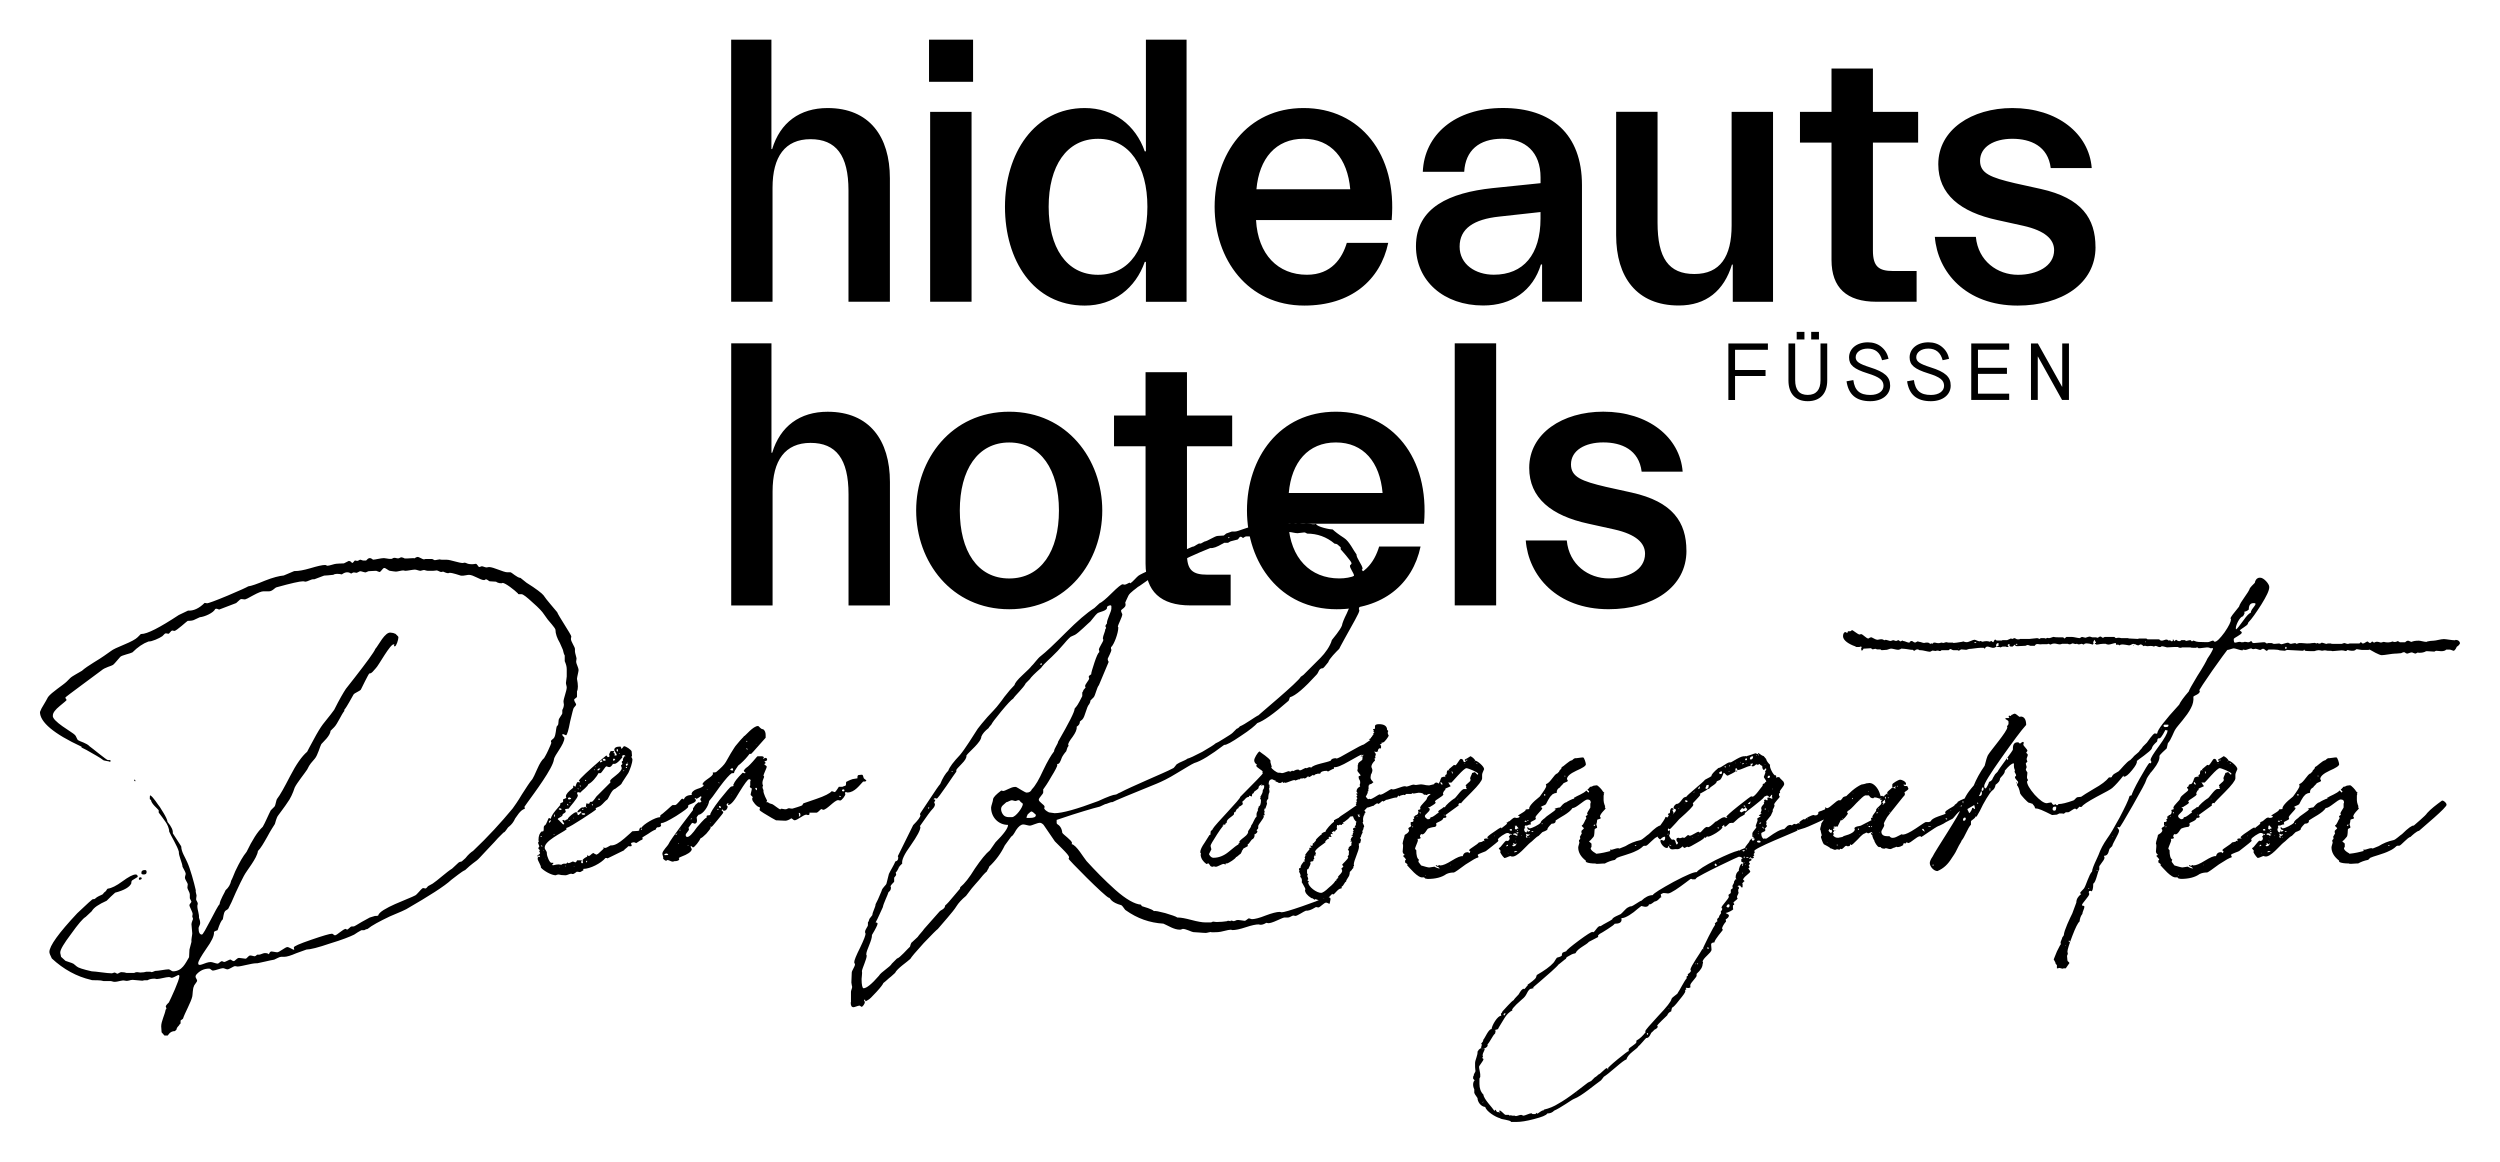
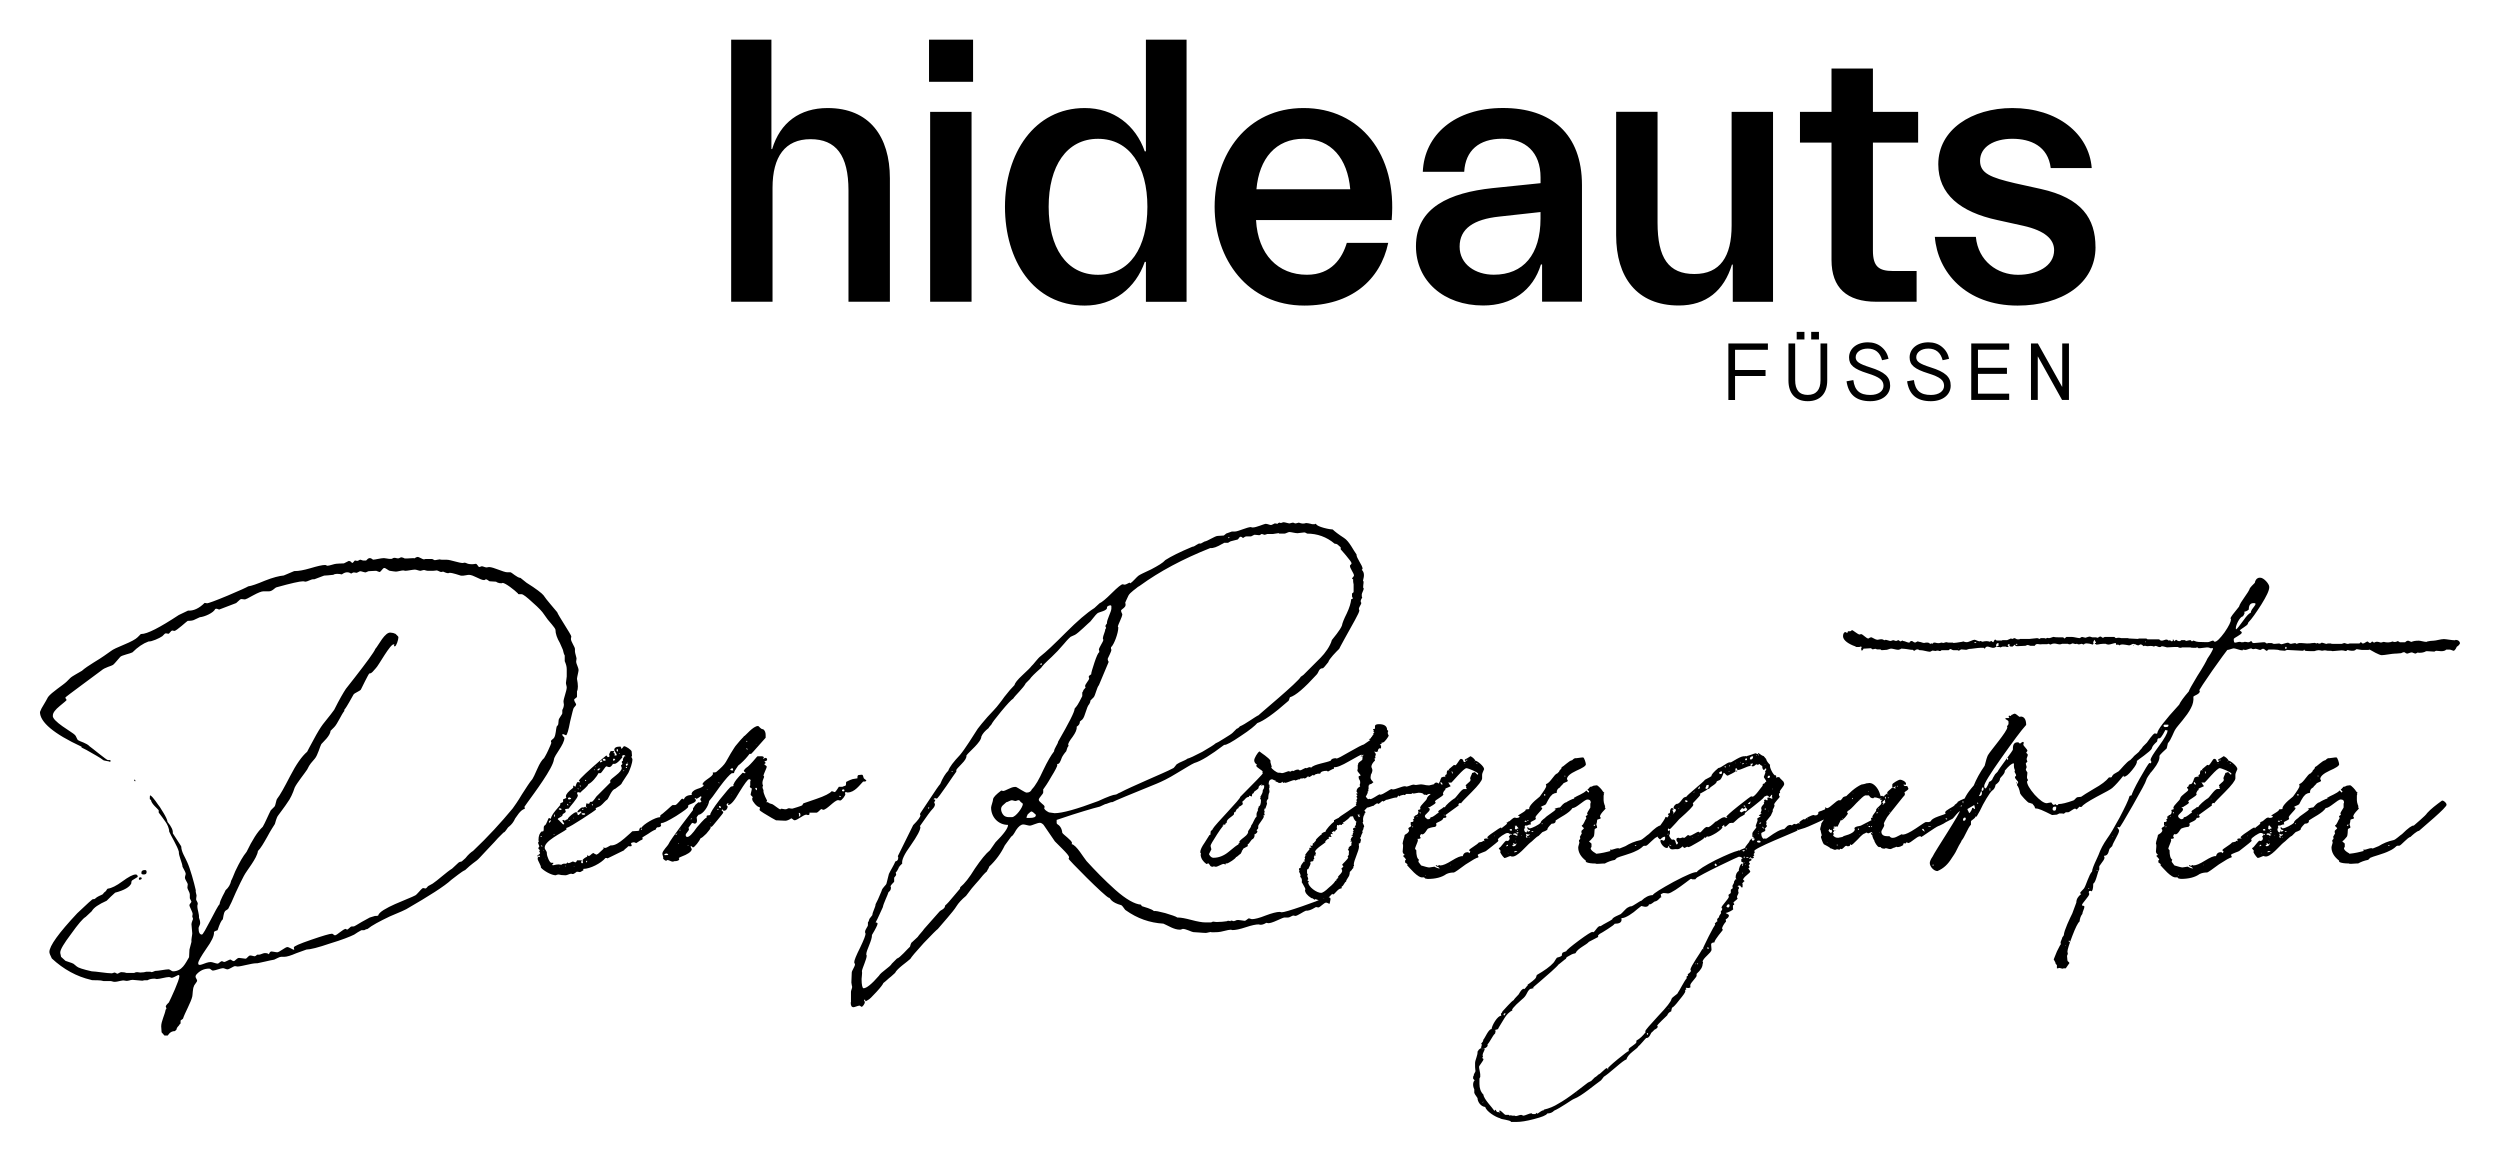
<svg xmlns="http://www.w3.org/2000/svg" id="Logo" viewBox="0 0 625.44 290.59">
  <defs>
    <style>.cls-1{stroke-width:0px;}</style>
  </defs>
-   <path class="cls-1" d="m421.9,137.77c0-7.13-3.42-12.26-13.68-14.54l-6.46-1.43c-6.08-1.43-8.74-2.47-8.74-5.61,0-3.52,3.52-5.51,8.08-5.51s8.93,1.81,9.6,7.32h10.26c-.67-8.65-8.65-15.01-19.86-15.01-10.17,0-18.53,5.42-18.53,14.06,0,7.51,5.51,11.97,14.82,13.97l6.46,1.43c5.51,1.24,7.7,3.42,7.7,6.08,0,4.09-4.37,6.18-9.03,6.18-5.13,0-9.98-3.42-10.55-9.5h-10.26c.67,8.74,7.7,17.2,20.72,17.2,10.93,0,19.48-5.42,19.48-14.63m-57.97,13.68h10.36v-65.57h-10.36v65.57Zm-29.74-40.77c6.94,0,11.02,4.94,11.69,12.64h-23.47c.67-7.7,4.85-12.64,11.78-12.64m21.19,26.04h-10.36c-1.14,3.8-3.8,7.98-9.98,7.98-7.22,0-12.26-5.04-12.73-13.68h33.93c1.43-16.53-7.89-28.03-22.05-28.03s-22.24,11.59-22.24,24.71,8.27,24.71,22.43,24.71c11.59,0,19.01-6.27,21-15.68m-47.51,14.73v-7.7h-5.89c-3.61,0-5.04-1.14-5.04-5.13v-26.99h11.31v-7.7h-11.31v-10.83h-10.36v10.83h-7.89v7.7h7.89v29.36c0,6.94,3.8,10.45,11.21,10.45h10.07Zm-67.76-23.76c0-10.17,4.47-17.01,12.35-17.01s12.45,6.84,12.45,17.01-4.47,17.01-12.45,17.01-12.35-6.94-12.35-17.01m35.64,0c0-12.83-8.84-24.71-23.28-24.71s-23.28,11.88-23.28,24.71,8.84,24.71,23.28,24.71,23.28-11.88,23.28-24.71m-82.48,23.76v-28.51c0-7.79,3.14-12.16,9.5-12.16s9.5,3.99,9.5,12.83v27.84h10.36v-30.88c0-10.45-5.13-17.58-15.58-17.58-6.94,0-11.88,3.61-13.87,10.26h-.19v-27.37h-10.07v65.57h10.36Z" />
  <path class="cls-1" d="m508.1,100.06h1.7v-10.86h.04l6.04,10.86h1.72v-14.14h-1.68v10.84h-.04l-6.06-10.84h-1.72v14.14Zm-14.94,0h9.49v-1.58h-7.81v-4.95h7.25v-1.51h-7.25v-4.52h7.81v-1.58h-9.49v14.14Zm-16.05-4.68c.48,3.31,2.38,4.99,5.94,4.99,2.95,0,4.97-1.58,4.97-3.9,0-2.18-1.33-3.41-5.07-4.58-2.71-.87-3.55-1.43-3.55-2.52,0-1.21,1.19-2.16,3.03-2.16s3.07.97,3.57,2.91l1.62-.36c-.26-1.23-.87-2.24-1.8-2.99-.91-.75-2.04-1.13-3.37-1.13-2.85,0-4.71,1.64-4.71,3.78,0,1.9,1.21,2.91,4.64,3.98,3.01.93,3.98,1.72,3.98,3.13,0,1.31-1.27,2.28-3.29,2.28-2.65,0-3.92-1.11-4.26-3.72l-1.7.3Zm-15.15,0c.48,3.31,2.38,4.99,5.94,4.99,2.95,0,4.97-1.58,4.97-3.9,0-2.18-1.33-3.41-5.07-4.58-2.71-.87-3.55-1.43-3.55-2.52,0-1.21,1.19-2.16,3.03-2.16s3.07.97,3.57,2.91l1.62-.36c-.26-1.23-.87-2.24-1.8-2.99-.91-.75-2.04-1.13-3.37-1.13-2.85,0-4.71,1.64-4.71,3.78,0,1.9,1.21,2.91,4.64,3.98,3.01.93,3.98,1.72,3.98,3.13,0,1.31-1.27,2.28-3.29,2.28-2.65,0-3.92-1.11-4.26-3.72l-1.7.3Zm-8.84-10.46h1.94v-1.9h-1.94v1.9Zm-3.63,0h1.94v-1.9h-1.94v1.9Zm-2.06,10.28c0,3.21,1.7,5.17,4.83,5.17s4.87-1.96,4.87-5.17v-9.27h-1.68v9.21c0,2.36-1.07,3.66-3.19,3.66s-3.15-1.23-3.15-3.72v-9.15h-1.68v9.27Zm-15.04,4.87h1.68v-6h7.63v-1.51h-7.63v-5.05h8.22v-1.58h-9.89v14.14Z" />
  <path class="cls-1" d="m524.24,61.81c0-7.13-3.42-12.26-13.68-14.54l-6.46-1.43c-6.08-1.43-8.74-2.47-8.74-5.61,0-3.52,3.52-5.51,8.08-5.51s8.93,1.81,9.6,7.32h10.26c-.67-8.65-8.65-15.01-19.86-15.01-10.17,0-18.53,5.42-18.53,14.06,0,7.51,5.51,11.97,14.82,13.97l6.46,1.43c5.51,1.24,7.7,3.42,7.7,6.08,0,4.09-4.37,6.18-9.03,6.18-5.13,0-9.98-3.42-10.55-9.5h-10.26c.67,8.74,7.7,17.2,20.72,17.2,10.93,0,19.48-5.42,19.48-14.63m-44.76,13.68v-7.7h-5.89c-3.61,0-5.04-1.14-5.04-5.13v-26.99h11.31v-7.7h-11.31v-10.83h-10.36v10.83h-7.89v7.7h7.89v29.36c0,6.94,3.8,10.45,11.21,10.45h10.07Zm-46.18-9.31h.19v9.31h10.07V27.98h-10.36v28.41c0,7.79-2.85,12.16-9.31,12.16s-9.22-3.99-9.22-12.83v-27.75h-10.36v30.88c0,10.45,5.13,17.58,15.68,17.58,6.84,0,11.31-3.71,13.3-10.26m-68.14-4.47c0-4.56,3.61-6.84,9.88-7.51l10.36-1.14v1.62c0,9.03-4.28,14.06-11.69,14.06-4.56,0-8.55-2.57-8.55-7.03m20.34,4.47h.29v9.31h9.98v-29.17c0-12.83-7.7-19.29-19.77-19.29s-19.67,6.75-20.05,15.96h10.36c.29-5.32,3.71-8.27,9.5-8.27s9.6,3.33,9.6,9.69v1.43l-12.07,1.24c-10.55,1.14-19.1,4.75-19.1,14.54,0,8.65,6.94,14.82,16.82,14.82,7.13,0,12.45-3.71,14.44-10.26m-59.39-31.45c6.94,0,11.02,4.94,11.69,12.64h-23.47c.67-7.7,4.85-12.64,11.78-12.64m21.19,26.04h-10.36c-1.14,3.8-3.8,7.98-9.98,7.98-7.22,0-12.26-5.04-12.73-13.68h33.93c1.43-16.53-7.89-28.03-22.05-28.03s-22.24,11.59-22.24,24.71,8.27,24.71,22.43,24.71c11.59,0,19.01-6.27,21-15.68m-84.95-9.03c0-10.17,4.47-17.01,12.35-17.01s12.35,6.84,12.35,17.01-4.37,17.01-12.35,17.01-12.35-6.94-12.35-17.01m24.04,13.78h.29v9.98h10.17V9.92h-10.17v27.94h-.29c-2.28-6.56-7.79-10.83-15.01-10.83-12.64,0-19.96,11.4-19.96,24.71s7.03,24.71,19.96,24.71c7.22,0,12.73-4.37,15.01-10.93m-43.33-37.54h-10.36v47.51h10.36V27.98Zm.38-18.06h-11.02v10.55h11.02v-10.55Zm-50.17,65.57v-28.51c0-7.79,3.14-12.16,9.5-12.16s9.5,3.99,9.5,12.83v27.84h10.36v-30.88c0-10.45-5.13-17.58-15.58-17.58-6.94,0-11.88,3.61-13.87,10.26h-.19V9.92h-10.07v65.57h10.36Z" />
  <path class="cls-1" d="m545.45,219.18v.1-.1Zm-.5-.1q0-.1.1-.2v.2h-.1Zm6.26-2.83l.1.2h-.1v-.2Zm-10-.1v-.1.1Zm.1-.71h.1-.1Zm24.54-1.92c-.1,0-.2-.1-.2-.2l.2.2Zm1.41-.3c0-.2.1-.3.4-.3.2,0,.3,0,.4.1-.3.1-.5.2-.81.2m30.29-1.82c.2,0,.3,0,.3.1l-.2.1-.2-.1q0-.1.1-.1m-32.31.2c.1,0,.3-.3.4-.3,0,.1.1.1.1.2s-.2.2-.5.2v-.1Zm-6.56-.4q.1-.1.2-.1-.1.1-.2.1m8.38,0v-.3c.3,0,.3.3.4.3h.1l.1-.1c0-.1.1-.1.2-.1-.1.5-.4.71-.81.71-.1,0-.3-.2-.2-.3l.1-.1.1.1q.1,0,.1-.1l-.1-.1Zm.5-.91c.1,0,.2.1.2.2-.1,0-.2-.1-.2-.2m1.62-.5v.1-.1Zm1.92-.2c-.1,0-.2,0-.2-.1h.2v.1Zm-3.33-.1q-.1,0-.1-.1h.1v.1Zm5.15-.4h.1-.1Zm-10.5,0q0,.1-.1.1l-.1-.1h.2Zm6.76-.2c0,.1-.2.1-.2,0h.2Zm1.21.1c0-.1-.2-.3-.2-.4.3,0,.5.2.61.2q.1-.1.2-.1l.2.1c-.3.3-.5.4-.71.3l.1.5h-.3q0-.1.1-.2l-.1-.1q-.1,0-.1-.1l.1-.1.1-.1Zm-29.68-.4v.1-.1Zm25.54,0c.3,0,.4.1.4.2s-.4.2-.4-.2m.81.2c0-.2.1-.3.2-.3h.5c.1.3.4.3.5.4l-.4.2c-.1,0-.4-.3-.5-.3l-.1.1q-.1,0-.2-.1m1.31-.5c-.1.3-.5.3-.5-.1.3,0,.4,0,.5.1m-1.82-.2h.1-.1Zm1.21,0q-.1,0-.1-.1h.1v.1Zm4.34-.1c-.1.1-.5.2-.5-.1h.4l.1.1Zm-3.84-.1c-.2,0-.3-.1-.3-.3.1,0,.2.1.3.3m-1.82-.5c.2,0,.3.1.3.3,0,.1-.1.1-.4.1-.1,0-.2-.1-.2-.3l.3-.1Zm3.94,0v-.1.1Zm2.63-.5h.1v.1l-.1-.1Zm-6.66,0h.1-.1Zm-24.54-.2c.1,0,.2.1.2.2l-.2.1v-.3Zm4.44-.1h.2-.2Zm21.3.1c0-.1.1-.2.2-.2l.61.71c0,.1-.4,0-.5.3-.3,0-.4-.1-.4-.2v-.3l.1-.1q0-.1-.1-.2l-.1-.1q.1,0,.2.1m19.59-.3c.1-.1.2-.1.4-.1,0,.4-.4.4-.4.1m-42.41-.2v.1-.1Zm-2.93,0l.1.1h-.1v-.1Zm32.61-.2c0,.1-.1.2-.2.2l-.1-.1c0-.1.1-.1.3-.1m-7.07-.2h.1-.1Zm2.52-.3c0-.1.1-.2.3-.2.1,0,.2.1.2.3h-.3l-.2-.1Zm1.01-.3c0,.1-.1.2-.2.2l-.2-.1c.1-.1.2-.1.4-.1m1.41-.91v.1-.1Zm-29.38-.1h.2l-.2.2v-.2Zm6.76-.4l.2.1q0,.1-.1.1l-.1-.1v-.1Zm-6.06-.61c.2,0,.3.1.3.3-.2,0-.3-.1-.3-.3m35.64-.5c-.1,0-.2-.1-.2-.2.1,0,.2.1.2.2m-5.45-.61q0,.1-.1.1l.1-.1Zm7.07-.71h.2-.2Zm-27.77-1.51h.2q-.1.1-.2.1v-.1Zm21.71-.81c-.1,0-.2-.71.3-.2,0,.1-.1.2-.3.2m2.12-2.02v.1-.1Zm-27.97,0h.1l-.1.1v-.1Zm-.1-1.21c0-.1,0-.2.1-.2l.4.5-.1.2c-.3-.1-.4-.3-.4-.5m29.08-.71h.1v.1l-.1-.1Zm1.82-1.01h.3l.1.1h-.4v-.1Zm-28.17-1.11c.2,0,.3.1.3.4q0,.1-.1.2l-.2-.61Zm-.1,2.83c.1,0,.61-.61,1.72-1.82,1.11-1.21,1.82-1.82,2.12-1.82.4,0,2.93,1.01,2.93,1.41q0,.1-.1.2c-.3,0-.5-.61-.81-.61-.3.1-.5.2-.61.2,0,.3-.5,1.01-.5,1.41l.1.1v.3c0,.4-1.21,1.01-1.21,1.41,0,.1.2.1.2.2l-.1.1c0,.3.2.4.2.5h-.71c-.71,0-2.12,2.42-2.52,2.42-.5.3-2.22,1.72-2.22,2.12h-.4l-.1.1c0,.1-.61.4-1.01.71l-.2.2.1.4c-.5.1-1.21,1.11-2.02,1.11,0,.3-.2.5-.71.5-.5-.3-.71-.5-.71-.81,0-.4,1.21-1.11,1.21-1.62v-.2l-.4-.4h.4c.2-.2,1.31-.71,1.51-1.11l-.2-.3c0-.4,2.12-1.31,2.12-1.82-.1,0-.1-.1-.1-.3l.3-.61c.2,0,.3-.2.3-.5l.2-.1c.1,0,.61-.3.91-.4l.2-.1c0-.1-.4-.5-.5-.81l-.2-.1h.81Zm3.53-4.75c-.1,0-.2,0-.2-.1.1,0,.2,0,.2.1m3.03.1c-.1,0-.2-.1-.2-.3.1,0,.2.1.2.3m-.81-.61c0-.1.1-.1.2-.1q-.1.1-.2.1m-2.02-.3c0-.1.1-.2.3-.2v.2h-.3Zm1.01-1.01c-.91.71-1.72.71-1.11,1.11v.2c-.1.1-.2.1-.3.1-.4,0-.1-.81-.91-.81-.3,0-1.01,1.62-1.41,1.62-.1-.1-.2-.1-.3-.1l-1.31,1.11c0,.1.1.2.2.3q-.1,0-.2-.1h-.1c-.3,0-.4.3-.4,1.01-.3.1-.4.3-.4.5q0,.1.1.2v.1c0-.1-.1-.1-.3-.2-.1,0-.4.1-.71.2l-.2.4c-.1.5-.5,1.21-.61,1.21l-.61.2c-.1.1-.1.2-.1.3l-.1.2c-.71.2,0,.5,0,.81,0,.4-1.92,1.41-2.02,2.12,0,.5-1.72,1.72-1.72,2.42l.1.1v.1c0,.3-.61.1-.61.4.1.1.1.2.1.3,0,.5-.2.81-.71.91-.1.2-.2.3-.5.4.3.3.2.5-.2.71l.2.2c0,.3-.2.4-.71.4v.71c.5.5-.61.4-.61,1.01.1.1.2.2.2.3,0,.71-1.11,1.11-1.11,1.21,0,.4-.5,1.62-.5,2.12,0,.1,0,.2.1.3v.5c0,.3-.1.91-.1,1.21s.2.61.5.81c0,.1-.4.2-.4.3s.81.71.71,1.01q-.1,0-.2.1v.5c0,.1.61.3.61.61q-.1,0-.1.1c.5.5,2.73,3.33,3.94,3.03h.3l.3.3.61.1c1.92,0,3.53-.4,4.64-1.21.61-.3,1.21-.4,1.92-.4.3-.1,1.31-.81,2.93-2.02,1.72-1.11,2.73-1.72,3.13-1.72q0-.1.1-.2c-.1-.1-.2-.3-.2-.5.3-.3,1.92-.81,2.02-.91,0,0,2.63-2.02,3.03-2.42.1-.1.1-.2.1-.3-.1,0-.1-.1-.1-.2,0-.4,1.92-1.62,2.32-1.62.5,0,.71.2.71.5s-.5.3-.2.61l.1.1c0,.5-.2.81-.71.81l-.1-.1c-.4,0-1.41,1.72-1.82,1.82l-.1.1c0,.1.5.61.5.71l-.1.1c-.3-.1.5,1.21,1.01,1.62.4,0,1.21-.5,1.51-.5q.1,0,.2.1h.1c1.31.4,3.84-2.83,4.64-3.43.5-.3,1.41-1.41,2.12-1.72l.91-.91c.1-.1,1.01-.3,1.31-.71-.1-.2.3-.71,1.01-1.41.71,0,1.11-.3,1.01-.81,1.11-.81,3.43-1.82,4.24-3.13.91.1,2.93-2.12,3.74-2.12.5,0,.81.2.81.71,0,.1,0,.2-.1.3v1.01c-.5.81-.81,1.31-.81,1.51l.1.2c.2.1-.3.3-.4.4q-.1.1,0,.2c.1.1.1.3.1.4-.3.3-.71,1.72-1.11,1.72v.2l.5.5c0,.3-.61.5-.61.81s0,.4.1.5c0,.1-.5.81-.5.91.1.1.1.2.1.5l-.3.3v.2c0,.1,0,.2.1.3,0,.3-.3,1.01-.3,1.31,0,1.21.61,2.32,1.92,3.33-.1.1,0,.3.2.4.5.2,1.21.3,2.22.3.2.2,1.21,0,1.92,0h.4c.71-.4,1.51-.71,2.52-.91l.5-.5c.5-.3,3.43-1.01,4.75-1.72.71-.3,1.31-.71,1.82-1.21l.2-.1h.5c.4,0,2.12-2.12,2.83-2.22.3-.3,1.62-1.51,2.12-1.51.5-.5,7.27-6.06,6.87-6.56,0-.4-.61-1.01-1.11-1.01-1.51,1.11-2.83,2.12-3.74,3.13-.3.61-2.93,2.73-3.33,3.13-.4-.1-1.41.61-2.93,2.12-.5.3-1.62,1.41-2.12,1.51-1.41.3-2.63.81-3.74,1.51l-1.51.61c-.1-.1-.3-.1-.4-.1-.4,0-1.31.4-1.62.4l-.2-.1c-.2.2,0,.3,0,.4l-.81.2c-1.11.3-2.52.5-3.03.5h.1q.1,0,.1-.1c-.91-.5-1.31-.91-1.31-1.31l.1-.2q.1,0,.1-.1v-.81c0-.1-.61-.5-.61-.61l.4-.3.71-.81c.3-.4.2-1.51.3-1.92,0-.1.61-.3.61-.4,0-.3-.2-.71-.2-.81.1-.3.2-.71.2-1.01,0-.4.91-.2.91-.61l-.2-.3c0-.71,1.41-1.92,1.41-2.02s-.2-.3-.2-.4l.1-.2c0,.1-.4-.81-.4-1.51v-1.21l.1-.1-.1-.3.2-.2-.4-.4c-.1-.3-1.21-1.51-1.51-1.51-.1,0-.71.1-.81.1-.3.2-.61.3-.91.3,0,.1-.1.2-.4.5l-.2.1c0,.3.4.4.4.5,0,.2-.1.3-.2.3l-.5-.5c-.5.71-2.52,1.41-2.83,1.72h-.2v.3c-.3,0-1.92.81-1.92.91-.81.2-1.11.81-1.62,1.31-.3,0-1.21.2-1.41.4.2,0,.3,0,.3.1,0,.3-2.42,1.72-2.63,2.12-.71.5-1.11.91-1.11,1.21-.4.5-2.22,1.41-2.73,1.41-.1,0-.2,0-.3-.1,0-.1-.1-.2-.2-.2s-.1,0-.1.1c0,.4.2.61.61.61l.1.1c0,.1-.1.1-.2.2l-.2.1c-.2,0-.3-.1-.3-.3l-.2.2.2.1-.2.2c-.4,0-.61-.3-.61-.91l.3-.2-.2-.2c0-.1.1-.2.2-.5,0,.1.1.1.4.1.4-.2.71-.3,1.01-.3v-.1c-.1-.1-.1-.2-.1-.3,0-.4,1.31-.61,1.31-1.01v-.2l-.1-.1c0-.5,1.72-1.92,1.72-2.32,0-.1-.1-.2-.4-.3.3-.3,1.01-.4,1.31-.71.1-.1.81-1.82,1.51-2.32,0-.1.2-.2.61-.4.4-.1.61-.1.61-.2-.1-.5.2-1.01.81-1.31,0-.1.2-.3.71-.81.1-.4,1.21-.5,1.21-.81,0-.1,0-.2-.1-.3l-.1-.1c0-.71.81-1.41,2.32-2.12,1.62-.71,2.42-1.21,2.42-1.62,0-.3-.4-1.72-.71-1.72-.5,0-1.41.2-1.72.2h-.3c-.3.1-.5.3-.71.5-.81.1-2.12,1.62-2.63,1.72.1.5-.61.71-.61,1.11l-.5.5c-.71.1-1.62,2.22-2.73,2.63q-.1.1-.1.2c.1.1.1.2.1.3,0,.3-.5,1.11-1.62,2.63-1.92,1.51-2.83,2.63-2.63,3.13l-.91.1c.3.4-1.92,1.31-1.92,1.62.3,0,.4,0,.4.1,0,.3-.3.4-.91.4l-.2-.1c-.71,0-1.21,1.01-1.72,1.01-.1.1-.1.2-.2.2h-.2v.1l.1.1c0,.4-1.31,1.01-1.31,1.31l-.1-.1c-.1-.1.2-.5-1.92,1.01-1.11.71-1.62,1.21-1.62,1.31s.3.3.3.4c-.1-.1-.3-.1-.5-.1-.4,0-.61.1-.61.2s.1.4.1.5q-.1,0-.2-.1h-.1c-.1,0-.2.1-.2.2l-.91.2c-.3.5-2.42,1.62-2.42,1.92,0,.1.1.2.3.3l-.2.5c0-.1-.1-.1-.2-.2l-.2-.1c-.71,0-1.11.3-1.31,1.01-.5-.1-1.41.3-2.73,1.11-1.31.81-2.22,1.21-2.93,1.21q-.1,0-.1-.1c-.1,0-.2,0-.3.1l-.2.1q-.1,0-.2-.1l-.1-.1q-.1.1-.2.1c0,.1.1.2.2.2l.61.3.2.3c-.4-.1-.81-.2-1.31-.5-.3,0-1.01.2-1.31.2s-1.01-.2-2.02-.5l-.61-.81c-.1-.1-.1-.2,0-.5l.1-.1c-.5-.3-.71-1.11-.71-2.42l-.3-.3c0-.5.71-1.72.71-2.22l-.1-.3c.5,0,.81-.1.81-.3l-.1-.1-.1-.1c0-.5.2-.71.5-.71v.1c.81,0,1.21-1.41,1.62-1.51.2-.1.81-.3,1.72-.4.5-.5.2-.5.2-.81s1.72-.61,1.82-1.41c.71,0,1.01-.2.5-.71l3.33-2.42c0-.1,0-.2-.1-.2.1-.3.3-.4.5-.4q.1,0,.2.1c0-.2.91-1.11,2.63-2.83,1.72-1.72,2.63-2.93,2.63-3.43v-.91c0-.3.2-.71.5-1.41,0-.71-1.72-2.12-2.22-2.12-.1-.4-.91-1.11-1.31-1.11m-39.48,47.25q.1.1.1.2h-.1v-.2Zm.81-1.01q0-.1.1-.1c.1,0,.2.1.2.2l-.1.2c-.1,0-.2-.1-.2-.3m5.15-13.02c-.2,0-.3-.1-.3-.2.2,0,.3.1.3.2m1.82-4.64c0-.1.2-.1.3,0q-.1.1-.2.1l-.1-.1Zm-40.99-1.31c0-.1,0-.2.1-.2q.1.1.1.2c0,.1-.1.2-.2.2v-.2Zm41.8-2.02h.1l-.1.1v-.1Zm3.23-5.25l.1.1q0,.1-.1.1v-.2Zm-37.46-4.04c0-.4.2-.61.5-.61.1,0,.2.1.2.2,0,.4-.2.61-.5.61-.1,0-.2-.1-.2-.2m3.13-1.62v.1h-.1l.1-.1Zm19.69-.61v.2-.2Zm-.4-.5c0-.4.2-.61.5-.61h.4v.2c0,.5-.1.81-.4.81s-.5-.1-.5-.4m-19.59-1.01c0,.1,0,.2.1.4,0,.2,0,.3.1.3,0,.1,0,.2-.1.3-.1,0-.3-.3-.61-.3,0,.3-.5,1.31-.81,1.31,0-.3-.4-.71-.4-1.01l1.72-1.01Zm-1.62-.5c.2,0,.3.1.3.2-.2,0-.3-.1-.3-.2m2.52.2c-.1,0-.2-.1-.2-.3.4,0,.3.2.2.3m26.76-.71v.1-.1Zm-25.95-.81v.1-.1Zm-.81-.61c0-1.51,1.01-1.31,1.01-.61,0,.5-.2.81-.71.81-.1,0-.2-.1-.3-.2m2.93-1.21v-.61l.2.1c-.1.1-.1.3,0,.3,0,.1,0,.2-.1.3l-.1-.1Zm-3.63-.61v.1h-.1l.1-.1Zm1.72.71c-.1,0-.2-.5.2-.91.1,0,.2.1.2.4s-.1.5-.4.5m39.68-1.41h.1-.1Zm-40.99-.2v.1h-.1l.1-.1Zm9.89-.2c.1,0,.1-.1.1-.4h-.1v.4Zm33.42-2.73h.1v.1h-.1v-.1Zm-35.74-3.43c0-.2,0-.3.1-.3s.2.1.2.2c0,.2-.1.3-.2.3s-.1-.1-.1-.2m-4.24-.81v.1-.1Zm42.71-5.76h.1l-.1.1v-.1Zm.2-1.01h.1q-.1.1-.1.2v-.2Zm1.01-.4c-.71,0-.61-.61-.2-.61h.81c.1,0,.1.1.1.2,0,.3-.2.4-.71.4m-51.7-19.69v.1h-.2l.2-.1Zm81.58-.1c0-.1.1-.2.2-.3.1,0,.2.1.2.3,0,.3-.4.3-.4,0m-37.86-.61v-.1c-.1,0-.2,0-.2.1h.2Zm-34.43.1c0-.5.2-.71.61-.71v.71c-.1,0-.2,0-.3.1l-.2.1c-.1,0-.1-.1-.1-.2m-5.25-1.01l.2.1h.2l-.4.2c-.1,0-.2-.1-.2-.2l.2-.1Zm42.51,0q.1-.1.2-.1c0,.1,0,.2-.1.2l-.1-.1Zm20.5-2.63v.1-.1Zm5.45-5.45c0-1.11.4-1.62,1.21-1.62,1.41,0-.71,1.31-.71,2.42-.4.1-1.01.71-1.92,2.02-.91,1.21-1.41,1.92-1.72,2.12-.1,0-.1-.1-.1-.3,0-.81,1.01-2.83,1.72-2.93.1,0,.5-.71.5-1.01-.1,0-.2,0-.2-.1.3-.1.81-.2,1.21-.61m.3-1.62v.1-.1Zm1.21-5.05c-.61.61-1.01,1.01-1.21,1.31-.3,1.11-2.42,3.43-2.73,4.64-1.41,1.72-2.12,2.63-2.12,2.93q0,.1.1.2v.1c0,.5-.5,1.62-1.62,3.23-1.11,1.51-1.92,2.32-2.42,2.32q-.1,0-.2-.1l-.2-.2c-.3,0-1.01.4-1.31.4h-.61c-1.82-.1-1.82.1-3.03-.4-.1.1-.3.2-.4.2l-.3-.3c-.4,0-1.01.2-1.11.2s-.2-.1-.3-.2h-.91c-.4.4-.81.3-1.31-.1l-.5.4v-.1l-.3-.5v.4l-.2.2c-.4,0-.3-.4-.81-.2h-.1c-.61-.71-1.41.4-2.12-.1l-.2-.2h-2.93c-.1-.1-.2-.2-.4-.2h-1.82l-.1.1c-.3,0-1.62-.1-1.92-.1s-.5,0-.61-.1h-1.72q-.61-.2-1.31,0c-.1,0-.2-.1-.4-.3h-2.32c-.1,0-.2,0-.3.1l-.2.1c-.1,0-.2,0-.3-.1-.5-.5-.81.1-1.11.1-.1,0-.2,0-.3-.1h-1.01l-.3-.1c-.4-.1-.2-.2-1.41.2-.1,0-.71-.2-.81-.2-.3,0-.5.3-.61.3-.4,0-1.51-.3-1.92-.3h-1.41l-.5.4-.3-.3c-1.31,0-2.12,0-2.32-.1h-.2c-.1,0-.71.3-1.01.3h-.1c-.5-.2-.4.1-.91.1l-.1-.1h-1.01c-.1.1-.2.2-.3.2s-.3-.2-.61-.2c-.4,0-1.51.2-1.92.2h-2.32c-.1.1-.3.1-.61.1s-.61-.3-.71-.3c-.3,0-.5.2-.61.2s-.2,0-.2-.1h-.2c-.3.1-.81.4-.91.4h-1.21c0,.1-.1.1-.2.1h-1.21c-.4-.4-.5-.3-.81.4-.41,0-.41-.5-.71-.2l-.2.1c-.5-.2-1.11-.2-1.82,0-.1,0-.2-.1-.5-.2-.1,0-.1.1-.2.1-.4,0-1.01-.4-1.31-.4-.4,0-1.41.61-1.92.61s-.81-.2-.91-.2l-.2.1c-1.21.2-1.92.3-2.22.3-.1-.1-.2-.1-.3-.1h-1.01l-.5-.1c-.1,0-.3.1-.71.2-.1,0-.4-.1-.5-.1-.61.2-.81.2-1.62,0h-.3l-.3.3c-.1-.1-.2-.1-.3-.1,0,.1-.1.1-.2.1-.2,0-.3-.1-.3-.2-.2-.1-.5-.1-.81-.1-.1,0-.4.1-.5.1-.3,0-.91-.3-1.31-.3l-.2-.1c.1-.1-.5.2-.71.3-.3,0-.71-.4-.81-.4-.3,0-.5.1-.61.4h-.2c-.3,0-1.01-.4-1.41-.4,0-.1-.1-.1-.2-.1s-.3.2-.4.2c-.3,0-.4-.3-.5-.3-.3,0-.5.2-.61.2-.3,0-.5-.2-.81-.2-.1,0-.4.2-.71.2-.1,0-.91-.3-1.21-.3,0,.1-.1.1-.3.1-.4-.3-.71-.3-1.62-.1-.3,0-.81-.2-1.51-.61h-.2c-.1,0-.3.1-.61.3-.5,0-1.41-1.11-1.82-1.11h-.1c-.1.1-.2.1-.3.1-.4,0-1.62-1.11-1.92-1.11-.1.2-.3.3-.5.3h-.5v.2c-.1.1-.1.2-.2.2l-.2-.1c-.1-.1-.2-.1-.3-.1-.3.1-.5.5-.5,1.01,0,.81.81,1.62,2.42,2.32.4.1.71.3.91.4h.81c.1-.1.3-.1.4-.1s.1.2.1.3l-.1.1c0,1.31.61.1.61.1h.4c.4,0,1.21-.1,1.51-.1.2.61.91,0,1.21.2l.2.1h.91c.1.1.2.2.3.2.4,0,1.01-.1,1.31-.1.61-.2.91-.3,1.01-.3.4,0,1.31.3,1.72.3.3,0,.4,0,.4-.1.1,0,.2,0,.3-.1l.2-.1c.4,0,.81.1,1.11.1s1.01.2,1.41.2h.3c.61.61.4-.1,1.21-.1.1,0,.2,0,.3.1l.2.1h.3c.51,0,1.82.4,2.32.4.1,0,.5-.3.61-.3.3,0,.5.1.81.1l.3-.1h.4l.1.1h.3c.2,0,.3-.1.3-.2h1.82c.1,0,.3-.3.4-.3.3,0,.5.3.81.3h1.11c0,.1.1.1.2.1s.2,0,.3-.1c.1-.1.3-.2.4-.2s.81.1,1.11.1c.2,0,.3,0,.4-.1.1,0,.2,0,.3-.1.71,0,2.22-.3,3.03-.3h.71l.1.1c.4.4.1-.4.91-.4.3,0,1.11.4,1.51.3.2,0,.4-.1.5-.2h1.01c0,.1.1.1.2.1s.4-.2.5-.2h.81q.1,0,.2.1h.2c.2,0,.3-.1.3-.2-.2-.1-.3-.2-.2-.3,0-.1.1-.2.3-.2.1,0,.2.1.2.2l-.1.1c0,.2.2.3.5.3s.4,0,.4-.1l.5-.4q.1.1.2.1l.1-.1q0-.1.1-.2t.2.1c0,.3-.61.2-.61.3s.2.2.61.2,1.62-.1,2.02-.1c.3-.1.4-.2.5-.2.3,0,.61.2.71.2h1.11c.4-.81,1.11-.2,1.82-.4h1.31q.1,0,.2-.1h.1c.1,0,.4.2.5.2,1.31-.71,1.92.3,2.93-.2h1.41c.3.2.71.2,1.11-.1.5,0,.71.3,1.11.1h.1c.3.2.5.2,1.11,0l.61.2c.1-.4,1.01-.4,2.22,0l.2-.3-.1-.1c0-.3.1-.5.3-.81l.4.71c0,.1-.1.1-.2.1l-.1.1c0,.1.1.2.3.2,0,.3.91-.1,1.82-.1h.61c.1.1.4.2.71.2.4,0,1.41-.4,1.82-.4,0,.3.1.5.3.5,0-.1.1-.1.3-.1l.3.2c.4-.4,1.31-.2,2.42,0,.3,0,.81-.4,1.11-.4,0,.1.1.1.4.1.3.2.61.3.81.3.71-.4.71-.3,1.31.2l.2-.1h.4c-.3,0-.2,0,.3.1.61,0,1.01-.2,1.72.1.5-.61,1.21.61,1.92-.1.2,0,.61.1,1.31.3.4,0,1.41-.1,1.82-.1h.91c.1.1.3.2.61.2.1,0,.3,0,.4-.1h2.12c.2.1.5.1.91.1h.5c.1-.1.2-.1.3-.1s.2.1.3.2h.4c.4,0,1.31-.2,1.72-.2.5,0,.71.1.81.2h.71v.2c-.4.91-.91,1.72-1.41,2.42-.2.5-1.01,2.02-2.52,4.34-1.41,2.32-2.12,3.63-2.12,3.84-1.31,1.51-2.12,2.63-2.42,3.33-3.63,3.94-5.45,6.36-5.45,7.07,0,.1-.1.2-.3.2l-.3-.1c-.5,0-1.92,2.22-2.02,2.32l-1.01,1.01c-.1.2-.3.5-.81,1.01-.1.4-1.31,1.11-1.62,1.62l-.71.71c-.91.4-2.42,2.42-2.93,2.83l-1.21.71c-.2.2-.4.4-.5.71-.1.1-.2.1-.3.1h-.4c-.71.91-1.92,1.82-3.73,2.83-1.72,1.01-2.83,1.72-3.23,2.02l-.91.1c-.4.1-.71.71-1.01.81-1.72.61-2.93.91-3.74.91-.3.4-.4.4-.81,0l-.1.1c-.1.1-.2.1-.3.1-.3,0-.51-.61-.61-.61-.3,0-1.01.2-1.11.2-.71,0-1.72-.71-3.03-2.12-1.31-1.51-1.92-2.63-1.92-3.33.3-.2.3-.4,0-.81v-.4c0-.1.1-.71.1-1.01,0-.1-.4-.5-.4-.81,0-.1.2-.3.2-.61,0-.1-.2-.61-.2-.91l.4-.4c0-.1-.2-.5-.2-.61,0-.3.3-.81.3-1.11,0-.1-.1-.2-.4-.5,0-.1.3-.4.3-.5,0-.4-1.01-1.21-1.01-1.51v-.2l.1-.2c0-.1,0-.2-.1-.3-.3-.1-.71.4-.81.4s-.3-.1-.4-.3h-.3c-.71,0-1.11.5-1.11,1.51v.3c0,.1-.61,1.01-1.82,2.63-1.11,1.51-1.82,2.52-2.02,2.93l-.61.61c-.5.81-.71,1.21-.71,1.31-.2.3-.5.5-.81.61,0,.3-.71,1.62-.81,1.62-.3,0-.4-.2-.4-.61,0-.61,1.41-2.93,4.34-7.07,2.93-4.14,4.95-6.87,6.06-8.08l.1-.1c0-1.41-.5-2.12-1.41-2.12l-.1.1c-.4,0-.91-.81-1.41-.81l-.3.1c-.1.1-.2.2-.3.1l-.4.4q-.1,0-.2-.1c-.1,0-.2,0-.3.1l.1.2.1.1c0,.1-.1.1-.2.2h-.61l-.2.1c0,.3.81.4.81.81v.61c-.2.3-.3.5-.4.5l.1.2v.1c0,1.01-4.14,5.76-4.85,6.97-.2.4-.5,1.31-.81,2.63-1.21,1.72-2.12,3.43-2.73,4.95-1.72,1.92-2.63,3.53-2.72,4.85-.51.5-.81.91-.81,1.11l.1.2c.4.3-6.36,10.4-6.86,11.61-.51.71-.71,1.31-.71,1.62,0,.91,1.01,2.02,1.92,2.02,1.62-.71,2.63-1.72,3.63-3.33.91-1.31.91-1.41,1.72-3.03.5-.81.71-1.21.71-1.31.71-.71,1.51-3.13,2.32-3.94v-.81c0-.3,1.11-.71,1.11-1.21h.3l.81-1.41c.91-2.02,2.52-4.64,3.03-5.05.5-.3.81-.81.91-1.51.71-.5,1.11-1.01,1.11-1.51,0-.3,1.31-1.21,1.21-2.02,1.01-1.21,1.72-1.82,2.22-1.82.2.2-.2.61.3,1.72l-.1.4c0,.1.4.61.4.91,0,.1-.3.3-.3.4,0,.5.81,1.01.81,1.31,0,.1-.3.4-.3.71.3.3.61,1.01.81,2.12.1.3,1.82,2.22,2.22,2.32h.2c.1.1.5.2.61.2l.5.61c.1.1.1.61.4.61.5-.1,1.82.5,4.04,1.62.41,0,.81-.1,1.21-.1l.61-.3h.81c0,.1.3.2.81-.3h.61c.3,0,1.31-.91,1.72-.91l.2.1q.1.1.2.1l.71-.71.1.1h.3l.2-.1c.2-.4,1.41-1.21,3.63-2.42,2.32-1.21,3.63-1.92,3.94-2.22.81-.71,1.72-1.72,2.83-3.13,0,.2,0,.3.1.3.5,0,1.11-.5,2.02-1.62.91-1.11,1.31-1.82,1.21-2.32,0-.1,3.53-2.42,3.74-3.13.1-.5.5-1.01,1.31-1.72.1-.1,0-.81.4-.81h.2c.5,0,1.41-2.02,1.51-2.12l.2.1h.3v.2c0,.5-.71,1.82-2.12,3.74-1.41,1.92-2.12,3.03-2.12,3.53l.1.2.1.2c0,.4-.2.5-.5.3-.3.3-1.11,1.62-2.42,3.94-1.31,2.32-1.92,3.74-2.02,4.14-.1.1-.2.1-.3.1l-.2.1c-.3,1.11-1.21,2.93-2.52,5.45-1.31,2.42-2.32,4.14-3.13,5.25-.91,1.31-1.62,2.63-2.12,4.04l-.5,1.11c-.71,1.51-1.11,2.52-1.11,3.03-.81.81-1.51,3.53-2.02,4.24-.71.71-1.01,1.11-1.01,1.21l.2.1.1.1c-.81.61-1.21,1.31-1.21,2.12l-1.01,2.73c-.5,1.01-2.12,4.34-2.12,5.45l-.41.61c0,.3-.4.91-.4,1.21v.2q.1.1.1.2c-.1,0-.4.61-1.01,1.82-.5,1.31-.81,1.92-.81,2.02s.5.71.5,1.11l.3.3v.81h.3l.2-.1c.3,0,.81.2.91.2.1-.1.3-.1.81-.1l.91-1.31c0-.1-.1-.2-.2-.3-.2-.1-.3-.3-.3-.4,0-.4-.1-.81-.1-1.11,0-.1.2-.3.2-.61,0-.1-.1-.3-.1-.4,0-.5.4-1.82,1.21-3.94.81-2.12,1.41-3.33,1.82-3.63.1-.81.3-1.41.71-1.92,0-.5.5-1.31.5-1.72,0-.3-.1-.3-.4-.3-.1-.1-.2-.1-.2-.2,0-.4,1.82-2.22,1.82-2.73,0-.1,0-.2-.1-.3v-.2c0-.2.1-.3.3-.3h.2l.1.1c.3,0,.5-.61.5-1.92.71-.3,1.11-3.13,1.51-3.53v-.81l.71-1.01c.4-.5.61-.91.61-1.21l-.1-.1v-.3c1.21,0,1.11-1.51,1.41-1.82l.61-.61c.1-.71,1.72-3.13,1.72-3.84,0-.5-.81-.91-.2-.91h.2l.1.1c.1,0,1.21-1.82,3.33-5.55,2.12-3.74,3.23-5.76,3.33-6.26.1-.5.71-1.41,1.82-2.73,1.11-1.41,1.62-2.52,1.51-3.33,0-.3,1.51-1.62,1.82-1.92l.3-1.31c.81-.81,1.41-2.83,1.92-3.53.4-.71,2.93-3.33,3.84-5.25.5-.91.71-1.92.61-2.83.1-.3,1.62-.61,1.62-1.41-.1,0-.1-.1-.1-.3.1-.2,1.11-1.82,3.23-4.85,2.12-3.03,3.43-4.75,3.74-5.15.4,0,1.31-.4,1.62-.4.41,0,1.62.5,2.12.5h.2c-.3-.1-.2-.1.2-.2l.2.1h.2c.3,0,1.11-.4,1.51-.4,0,.1.2.2.5.2l.5-.1c.3,0,.91.3,1.21.3.1,0,.5-.3.61-.3.61,0,.81.81,1.21.4,0-.1.1-.2.4-.2h1.21c.71,0,1.21.1,1.41.2.3,0,1.01.1,1.31.1.1,0,.4-.2.5-.2.91,0,3.03.2,3.84.2h.3q0-.1.1-.2l.1-.1c0,.1.1.2.2.3.5.1,1.21.1,2.32.1.91-.3,1.11-.3,1.92-.1.1,0,.5-.1.61-.1.3,0,.5,0,.61.1.71,0,1.21,0,1.41.1.5,0,1.82-.2,2.32-.2.61,0,1.01.3,1.21.1.2-.4.5,0,1.21,0,.5,0,.71,0,.81-.1.1,0,.4-.3.5-.3.71.1,1.11.2,1.31.2h1.62l.3-.1c.5.3,2.42,1.41,3.03,1.41.71,0,2.63-.4,3.43-.4h.2c.1,0,1.11-.1,1.21-.1,1.21-.61.81.1,1.62.1.1,0,.71-.3,1.11-.3.1,0,.61.3.91.3.1,0,.5-.3.61-.3l.1.1h.2c.71,0,1.21-.1,1.72-.4h.3c.4,0,1.31.1,1.62.1.2,0,.3,0,.3-.1l.3-.1c.4,0,.91.1,1.21.1.61,0,1.01-.1,1.31-.4h.81c.3,0,.91.3,1.01.3.2,0,.5-.3.81-1.01.5-.3.71-.61.81-.91-.1-.5-.5-.81-1.11-.81q-.1.1-.2.1c-.71,0-2.22-.3-2.73-.3-.71,0-2.02.4-2.52.4-.61,0-1.11.1-1.62.2-.1.1-.2.1-.3.1-.5,0-1.41-.3-1.82-.3-.81,0-1.41.1-1.82.3-.5,0-.81-.71-1.62.1h-1.31l-.5-.3c-.61.3-.91.3-1.31.1-.71.3-1.51.3-2.22.1-.1,0-.3.1-.4.1-.61.3-1.01-.5-2.02.1-.1,0-.4-.3-.5-.3-.4.5-.61.5-1.11,0-.3,0-.81.5-1.11.5-.2,0-.3,0-.3-.1-.5-.5-.4.1-.71.1h-2.42c-.1.1-.3.1-.61.1-.1,0-.5-.2-.61-.2-.3,0-.61.2-.71.2h-2.12c-.3,0-.5,0-.61-.1h-.81c-.1.1-.2.1-.4.1-.1,0-.81-.3-1.11-.3-.3.3-.71.3-1.01.1h-.1c-.1.1-.2.1-.3.1l-.1-.1q-.3-.1-.61,0h-.2c-.4.1-.91.1-1.41.1-.3,0-.91-.1-1.31-.1h-.61l-.61.2-.2-.1-.1-.1c-.3,0-1.01.2-1.11.2-.3,0-.61-.3-.71-.3-.4,0-1.41.4-1.72.4-.1,0-.4-.2-.5-.2-.3,0-.81.1-1.11.1s-.5,0-.5-.1l-.3-.1h-.91c-.1.1-.2.1-.3.1s-.4-.3-.5-.3h-.4c-.5,0-1.82.2-2.32.2-.71,0-.3-.71-.91-.4-.4.4-.81.1-1.21.1h-.3c-.1.1-.3.1-.71.1l-.3-.1h-.2c-.3,0-.81.2-1.11.2-.2,0-.3-.3-.3-.91,0-.3,2.02-1.11,2.02-1.62l-.1-.2-.4-.3c0-.3,1.92-1.21,2.02-1.72l.1-.3c.91-.91,1.92-2.42,3.23-4.44,1.31-2.12,2.02-3.53,2.02-4.44,0-.81-1.41-2.32-2.22-2.32h-.3c-.61.1-1.01.61-1.11,1.31m-104.6,65.53q.1-.1.2-.1v.3c-.1,0-.2-.1-.2-.2m-1.11-.3v.1-.1Zm-.61.1v.1-.1Zm1.72-.2v.1-.1Zm16.05-.1v.1-.1Zm-18.48-.2h.1q-.1.1-.1.2v-.2Zm12.12-.3v.1-.1Zm-9.09-.3v.1-.1Zm8.99,0h-.2.2Zm-7.67-.1v.1-.1Zm15.65-.91v.1-.1Zm-11.91-.3h.1v.1h-.1v-.1Zm3.23-.3q.1,0,.1-.1l.1.1-.1.1-.1-.1Zm-11.01-.2v.2-.2Zm12.92-.1c0,.1-.2.1-.2,0h.2Zm-5.96-.1h.1-.1Zm1.11-.71h.1-.1Zm-7.67,0c0,.2.1.3.2.3s.1,0,.2-.1l.2.4c0,.1-.3.4-.2.5-.1,0-.71-.4-.71-.71l.3-.4Zm23.12.1c0-.1.1-.1.2-.1s.2.1.3.4l.2.3c-.5-.2-.71-.4-.71-.61m-15.85.2c-.2,0-.3-.1-.2-.4.1,0,.2.1.2.2v.2Zm3.13-1.01q.1,0,.2.1,0,.1-.1.2-.1,0-.1-.1v-.2Zm14.64.2c-.3,0-.4-.1-.4-.2h.1c.1.1.4.1.5,0v.1c0,.1-.1.1-.2.1m-15.35-.1c0-.1.4-.2.4.2-.3,0-.4-.1-.4-.2m16.26-.4v.1-.1Zm-.1-.1v.1-.1Zm-16.36.2c-.1,0-.2-.1-.2-.2.1,0,.2.1.2.2m16.05-.1q-.1,0-.1-.1l.1.1Zm-14.03-.91v.1-.1Zm1.31-.3v.1-.1Zm-.5,0v.1-.1Zm-1.31,0h.1v.1l-.1-.1Zm-8.48,0v.1-.1Zm8.48-.1h-.1.1Zm-.2-.3v.1-.1Zm-7.77.2c0-.1.1-.1.3-.1,0,.1-.1.1-.3.1m26.35,0c0,.1-.4.2-.4-.2.3,0,.4.1.4.2m-1.82-.3v.1-.1Zm-24.33-.4h.1-.1Zm8.58-.4v.1-.1Zm-7.88-.1v.1-.1Zm7.88-.2c-.1,0-.1-.1-.1-.3h.4l-.3.3Zm3.23-.3c-.1,0-.2,0-.2-.1h.3q0,.1-.1.1m-12.42-.2v.1h-.1l.1-.1Zm27.56-.4c.1,0,.2.1.2.2-.1,0-.2-.1-.2-.2m-18.07-.4h.1v.2h-.1v-.2Zm20.4-.5q0,.1.1.1h-.1v-.1Zm-19.59-.2h.1-.1Zm-7.27,0v.1-.1Zm27.06.2c0-.1.1-.2.3-.2.1,0,.1.1.1.2h-.4Zm-28.27-1.21v.1-.1Zm29.38.81c-.4-.1-.61-.4-.61-.91l.61.3v.61Zm.3-1.11v.1-.1Zm-26.66-.1v.2c-.1,0-.2-.1-.2-.2h.2Zm5.65.61c0-.1.71-.71.81-.71-.1.1-.1.2-.1.3q-.1.1,0,.2.1.1.1.2l-.61.61q-.1,0-.1-.1l.1-.1q.1-.1.1-.2c-.1,0-.2-.1-.3-.2m3.84-.81v.1-.1Zm-11.81-.2c.4,0,.4.4.1.4-.1,0-.1-.1-.1-.4m.4.2c0-.2.1-.3.2-.3v.2c0,.1-.1.1-.2.1m10.8-.3h-.1.1Zm-3.63.1c0-.1.1-.1.2-.1,0,.1-.1.1-.2.1m1.92,0c0-.2.1-.3.2-.3,0,.2-.1.3-.2.3m-.2-.3v.1h-.1l.1-.1Zm-.5.5c0-.1-.2-.5-.2-.61.2,0,.3.1.3.3,0,.1,0,.2-.1.3m-4.44-.91h.3c.2.2.3.71,1.11.71l.2-.2h.3c.3,0,1.01.3,1.11.3l.2-.1-.1.2v.2h.61c-.3.1-.4.3-.4.5,0,.1.1.1.1.2.1.71-1.62,1.41-1.31,2.02l-.81,1.11c0,.1-.1.2-.2.3l.2.2-.2.1c-.4.1-.4.5-.1.61l-2.73,1.41-.4.1c-.71.1-1.21.3-1.21.61l.1.2c0,.61-.91,1.21-2.83,1.72-.1.3-1.11.3-1.21.4h-.3c-.4,0-.81-.2-1.11-.61.1-.1.2-.3.2-.4l-.1-.1c-.3-.3.2-.3.2-.71.1.1.3.1.4-.1l-.2.1h-.1c-.3,0-.4-.1-.4-.3,0-.1.1-.1.2-.2l.2-.1c0-.1-.1-.1-.2-.2h-.2c.1-.1.3-.2.4-.2s.1.1.1.2v-.1c.1-.1.2-.1.3-.1h.2l.1.1.81-1.62.1-.2c0,.1,0,.2.1.2.3,0,1.62-1.41,1.62-1.82q-.1,0-.2-.1c0-.1.1-.3.1-.4.5-.2,1.21-.91,2.22-2.02,1.11-1.11,1.82-1.82,2.22-1.92h.61Zm-2.52-.2v.2-.2Zm7.47.1c0-.1.1-.1.2-.1,0,.1-.1.1-.2.1m-8.58-.4c-.1,0-.1-.1-.1-.2q.1.1.1.2m3.74-.4c0-.1.1-.2.2-.2,0,.1-.1.2-.2.2m6.06-.4v.1-.1Zm1.62-.81l-.1-.1.1.1Zm-.2-.3c0,.1-.1.2-.3.2,0-.1.1-.2.3-.2m2.12-.1v-.1.1Zm-3.43.61c.1-.1.2-.1.3-.1l.4-.4c0,.1-.1.3-.1.4,0,.2.1.3.3.3-.3,0-.81-.2-.91-.2-.2,0-.3,0-.3.1l-.71.61-.3.3-.1.2.1.1v.1c-.4,0-1.21,1.21-1.21.61h-.2c-.1,0-.2,0-.3.1l-.3-.91c-.4-1.11-1.41-2.42-2.52-2.42-.1,0-.5.1-.81.1-.1.1-1.11.3-1.21.3-1.51.71-3.03,2.02-4.75,3.94,0,.61-1.82,1.21-1.51,1.51l.1.1c-1.11-.71-3.43,3.74-3.84,4.14,0,.4-.3,1.11-.3,1.41,0,.2,0,.3.1.3,0,.1.2,1.01.3,1.31-.1.1-.2.2-.2.5.1.3.4,1.31.71,1.72.1.1,1.51.71,1.62,1.01.3,0,.91.4,1.21.4.4-.2.81-.2,1.01,0l.1-.1.2-.2.2.1c.4.1.91-.81,1.21-.81h.2l.1.1c.3,0,.5,0,.61-.1.1,0,.1-.4.2-.4l.2.2c.2,0,.71-.5,1.62-1.41.91-1.01,1.51-1.51,1.82-1.51.1-.1.3-.2.4-.2l.2.1c.3.3.5-.2,1.21-.2q0,.1-.1.2c-.3,0-.3.4.1.5,0,.4.4,1.31.5,1.31,0,.4.81,1.72,1.21,1.72h.4c.1.3.5.4,1.01.4l.1-.1h.4c.3.1.61.2.91.2s.81-.4,1.11-.4q.1,0,.2-.1l.2-.1c.1.1.2.1.3.1.5,0,.91-.2,1.41-.5v-.2c0-.1.1-.2.2-.3q.1,0,.2.1h.1q.1,0,.2-.1c0-.1.1-.2.2-.2l.2.1q0,.1.1.1c.71,0,2.22-1.72,3.03-1.72q.1,0,.2.1l.1.1c.1,0,3.63-2.52,4.24-2.73.1,0,.5-.2,1.31-.61.5-.4,2.12-1.11,2.22-1.21.3-.1,1.62-2.22,2.52-2.22q0,.1.1.1c.1.1.3.1.61-.2.4-.4,2.73-2.22,3.43-3.43.4-.61.61-1.31.61-2.12,0-.3-.1-.5-.3-.5l-.5.5-2.83,2.12.1.2v.5c.2-.5-1.82.4-2.42.81,0,.4-.81.61-.81.91-.4.4-2.32,1.21-2.32,1.72q0,.1.1.2v.1c0,.1-.61.3-1.82.71-1.11.4-1.72.81-1.82,1.11,0,.1-.2.2-.5.3h-.81c-.1,0-.91.5-2.52,1.62-1.51,1.01-2.63,1.51-3.13,1.51h-.2l-.1-.1c-.71.2-2.32,1.62-3.13.5h-.61c-.91,0-1.41-.4-1.41-1.11,0-.4.71-1.21.71-1.62v-.2l-.1-.1c0-.3.3-.81.81-1.72l1.01-1.31c1.31-1.62,3.03-3.84,3.43-4.24v-.61c-.61.1.61-.4.91-.91,0-.1-.1-.3-.3-.71h-.3c-.4,0-.61-.1-.61-.4h.1l.3.1c.1.1.2-.2.2-.3,0-.5-1.01-1.01-1.51-1.01-.3,0-1.92.91-1.92,1.21v.5c0,.1,0,.2.1.3m-99.65,80.37v-.1.1Zm-2.73-1.82c0,.1-.1.2-.3.2.1-.1.2-.2.3-.2m23.32-2.22h.1v.1h-.1v-.1Zm3.23-1.72q.1,0,0,.1v-.1Zm-26.96-9.39l.2.2h-.2v-.2Zm41.5-3.43c-.3,0-.3-.4,0-.4.1,0,.1.1.1.3l-.1.1Zm4.24-4.95h.1-.1Zm-39.68,0v.1-.1Zm-.61,0c0-.3.1-.4.4-.4l.1.1-.4.5q0-.1-.1-.2m41.3-1.62q0-.1.1-.1v.2l-.1-.1Zm6.76-11.31c.1,0,.1.1.1.2l-.1.1v-.3Zm.4.2c0-.3.2-.3.2,0,0,.1-.2.1-.2,0m2.32-3.03v.1-.1Zm.2-1.11c.3,0,.4.1.4.2s-.1.1-.2.1c-.2,0-.3-.1-.3-.2l.1-.1Zm1.72-3.33v.1-.1Zm3.43-7.47c.3,0,.4.1.4.2,0,.4-.1.61-.4.61-.1,0-.3-.1-.4-.3l.2-.3.2-.2Zm1.62-3.33v.2-.2Zm2.02-4.54q.1.1.1.2c-.1,0-.2-.1-.2-.3l.1.1Zm-5.65-2.02v.1-.1Zm6.36.1q-.1-.1-.1-.2h.1v.2Zm-7.67-.2c0-.1.1-.2.2-.2l.4.4c-.1.1-.2.2-.3.2-.2,0-.3-.1-.3-.4m1.01-.4q.1-.1.2-.1v.1h-.2Zm6.36-.2v.1l.1.1h-.2l.1-.2Zm.5-1.11c0-.1.1-.1.2-.1.3,0,.4.1.4.2-.3,0-.5,0-.61-.1m-12.72,5.45c.2-.3.4-.4.5-.5.5-.3,2.32-1.31,5.45-2.83,3.13-1.51,4.85-2.32,4.95-2.32.5,0,.81.2.91.5h-.2q-.1.1-.1.2v.5c0,.1.5.2.5.3,0,.3-.1.71-.1.81h-.2c.1-.1.1-.2.1-.5q0-.1-.1-.1c-.4,0-.91,1.41-.81,1.82-.5.3-.81.91-.81,1.72l.2.4c-.2,0-.3,0-.3.1l-.3.5c.1.4-.4.81-.4,1.11,0,.1.1.4.1.5l-.5.4v.71c0,.3-.61.4-.61.71l.1.1v.3c0,.4-1.82,2.22-1.82,2.63q0,.1.1.2l.1.1c0,.4-.4.61-.4.81l.1.2c0,.3-.61.71-.5,1.11-.5.3-.61.71-.4,1.01-.1,0-.2.1-.5.4l-.2.2.1.1v.2c-.1.1-.71,1.11-1.62,2.93-.91,1.92-1.41,2.83-1.41,2.93q.1.1.1.2l-.1.1-.1-.2c-.5,1.01-3.03,4.44-3.03,5.25q0,.1.1.2v.1c0,.4-.81.81-.81.91.1.1.1.2.1.3-.1,0-.2.1-.4.3l.1.3c-.71.81-1.82,3.13-2.22,3.63,0,.4-1.51,1.11-1.62,1.62-.1.61-1.21,2.02-3.33,4.24-2.12,2.32-3.23,3.53-3.23,3.84l.1.2c-.71.91-1.41,1.62-2.32,2.12v.4c0,.4-1.92,1.41-1.92,1.72v.5c-.2,0-1.11.71-2.73,2.02-1.72,1.41-2.52,2.22-2.52,2.32l.2.1c0,.1-.1.1-.2.1l-.1-.2-.1-.1c-.4,0-1.62,1.51-2.12,1.62-.1.1-.61.61-.91.71l-.91.91-.81.4-3.03,2.32c-1.72,1.31-3.23,2.32-4.34,2.93-1.11.71-2.32,1.21-3.63,1.51l-.1.2c-.5-.1-1.31.81-1.62.81l-.2-.2c-.1,0-.1.1-.1.2l-.1.1h-.71l-.2-.1q0-.1-.1-.1c-.5,0-1.62.61-2.02.61-.1,0-.4-.2-.5-.2-.71,0-1.31.5-1.62.2h-.61l-.4-.1h-.1c-.1.1-.3.1-.3,0l-.1-.1h-.81c-.3,0-1.11-1.11-1.51-1.11-.1.1-.1.2-.1.3l.3.1-.2.1-.3-.1h-.3l-.2-.2-.2-.4-.1.1-.2.2c-.5-.81-2.73-3.03-2.73-4.04-.71-.71-1.01-1.62-1.01-2.73v-1.31l.2-.4v-.61c0-.4-.3-1.51-.3-1.92,0-.3,1.11-1.51,1.11-1.92,0-.1-.1-.1-.2-.2l-.1-.1q0-.1.1-.2l.1-.1-.1-.2v-.3c0-.4.5-1.11.5-1.41l-.1-.1c-.1.1-.2.1-.3.1,0-.1,1.41-.4,1.11-1.21.5-.4,1.31-2.22,1.82-2.63.1-.1.2-.2.1-.5l.2-.2c0-.1-.3-.1-.3-.2s.81-.2.81-.3c.1-.3,1.21-2.02,1.62-2.73s1.21-1.62,2.02-1.92c-.4,0,.1-.81,2.32-2.73,1.31-1.01,1.11-1.72,1.92-2.52.1-.1.3-.2.61-.2.2-.1.3-.1.4-.1.5-.5-1.41.81,1.41-1.51,1.92-1.62,4.54-3.94,4.85-4.44.1,0,1.72-1.41,1.82-1.41l.2-.4c1.01-.61,1.62-.91,1.92-.91l.3-.1c.5-1.21,2.83-2.12,3.33-2.83l2.32-1.21v-.4c0-.1.1-.1.2-.2.4-.4-.1.1,2.22-1.41,1.11-.71,1.62-1.11,1.72-1.31,1.11,0,1.72-.3,1.72-1.01,0-.1,0-.2-.1-.3q.1,0,.2-.1c.91,0,2.73-1.21,3.94-2.32l.91-.71c.1,0,.71.2,1.01.2.5,0,.81-.2.91-.61h.2c.4,0,1.11-.71,1.21-.71.91-.1,1.21-1.01,1.72-1.11,0-.1-.1-.1-.2-.2.1-.1.1-.2,0-.5l.61-.3h.3c.3,0,.81.1.91.1.71,0,2.83-1.51,4.44-2.73l1.21-.91h.3l.1.1h.81Zm12.42-5.65c0,.1-.1.2-.2.4-.1-.1-.1-.2-.1-.3s0-.1.1-.1h.2Zm-.3-1.62h.3c-.1.2-.2.3-.3.3-.2,0-.3-.1-.3-.3h.3Zm.5-.5c.1.1.2.1.3.1l-.1.2c-.1,0-.2-.1-.2-.3m-18.88-.61c-.1,0-.2-.1-.2-.3.1,0,.3.2.61.2-.2,0-.3,0-.4.1m21.2-.5q-.1,0-.1-.1l.1.1Zm-19.59-.2v-.1.1Zm20.09-.4c0-.1.1-.2.4-.2s.5.1.5.3c0,.1-.1.2-.4.2s-.5-.1-.5-.3m-1.41-.1h-.2.2Zm.1-.5c0-.1.1-.2.4-.2l.3.1c0,.3-.1.5-.4.5-.2,0-.3-.1-.3-.4m-14.84-.5l.2.1h-.2v-.1Zm15.35-.2q-.1,0-.1-.1h.2l-.1.1Zm-14.03-.1c0-.1.1-.2.2-.2l-.2.2Zm-7.57-.4c0-.1.1-.1.3-.1l-.2.2-.1-.1Zm22.62-.1c0-.1,0-.2.1-.2v.3q-.1,0-.1-.1m0-.61c.1,0,.2.1.2.2-.1,0-.2-.1-.2-.2m-10.1-.91c0-.1.1-.1.2-.1s.1,0,.1.1,0,.2-.1.2-.2-.1-.2-.2m11.11-.3c.4.3.61.4.61.5-.3,0-.5-.2-.61-.5m-24.84-.61v.1-.1Zm35.34-.4v.1-.1Zm-11.11.2c0-.1.1-.2.4-.2v.1l-.3.3-.1-.1v-.1Zm10.6-.4v.1-.1Zm-33.52,0c0-.1.2-.2.5-.2.3.1.5.3.5.4s-.1.2-.2.2c-.5,0-.81-.1-.81-.4m1.62-.61q-.1,0-.1-.1h.2l-.1.1Zm33.22-.2c.1,0,.2.1.2.2-.1,0-.2-.1-.2-.2m-17.37-.61v.1-.1Zm7.37-.91h-.1.1Zm.3-.3h-.1q0-.1.1-.1v.1Zm-21.61-.1l.1.1-.1.1v-.2Zm21.71-.4v.1-.1Zm-.81-.2l.1.2c0,.1-.4.2-.3-.1l.2-.1Zm-20.9.2c0-.1.1-.2.2-.2,0,.1-.1.2-.2.2m-.91-.1c0-.3.4-.3.4,0l-.1.1c-.1,0-.2,0-.3-.1m16.26,0c.2,0,.4-.1.5-.4l.5.5c-.2.4-.4.61-.5.5l-.2-.1c-.1,0-.71.4-.81.4l-.4-.3c0-.1.2-.4.61-.81l.3.2Zm-15.04,0c0-.1.2-.3.5-.4v.2c0,.1-.1.3-.2.4l-.3-.2Zm15.25-.81h.1c.1,0,.2.1.2.3-.3,0-.4-.1-.5-.2l.2-.1Zm-14.84-.5c0-.1,0-.2.1-.2l-.1.2Zm15.75.1c0-.1.61-.61.71-.61,0,.1-.1.3-.2.61h-.5Zm-15.75-.71c0-.1.1-.2.2-.2.3,0,.5.1.5.3,0,.1-.1.2-.2.2s-.2-.1-.5-.3m21.2-1.62v.2-.2Zm-18.88-.71v.3c-.1,0-.1-.1-.1-.2l.1-.1Zm.1-.1h.1q-.1.1-.2.1l.1-.1Zm19.49-.5c0-.1,0-.2.1-.2,0,.1,0,.2-.1.2m.2-.61v.2-.2Zm-18.78.3c0-.1.4-.3.4-.61v.4c0,.5-.4.5-.4.2m2.02-.61c0-.1.2-.2.61-.2v.2c0,.5-.2.81-.61.81-.1,0-.2-.1-.2-.2l.1-.3c.1-.1.1-.2.1-.3m17.47-1.92v.1-.1Zm-2.12-.1c0-.3.1-.5.4-.5.1,0,.2.1.2.2,0,.3-.2.4-.5.4l-.1-.1Zm-9.79-1.41c0-.1.1-.2.4-.2l-.4.2Zm-1.82-.2c.1,0,.2.1.2.4,0,.2-.1.3-.4.3-.2,0-.3-.1-.3-.4l.5-.3Zm3.74.1c.2,0,.3-.1.3-.3-.2,0-.3.1-.3.3m-2.93-1.21c0-.1.1-.1.2-.1s.1,0,.2.1c0,.1-.1.1-.2.2l-.2-.2Zm1.41-.4c0,.2-.1.3-.3.3,0-.1.1-.2.3-.3m8.78-.3v.2q-.1,0-.1-.1l.1-.1Zm-4.85-.1h.2v.1l-.2-.1Zm-.91.1c0-.1.1-.2.4-.2v.2c-.1,0-.2,0-.4.1v-.1Zm2.12-.1c.1.1.3.1.4-.1.1,0,.1.1.1.3,0,.1-.1.2-.3.3,0,.1.1.2.4.2s.71-.5.81-.5c.2,0,.3,0,.3.1h.1v.1l.2-.2q.1-.1.2-.1l.2.2.3.2.2.1c0,.71.2,1.01.5,1.01l.1-.2c.1-.1.2-.2.3-.2s.1.1.1.3-.3.3-.3.5l.1.1c0,.3-.4,1.11-.4,1.21,0,.3.61.81.61,1.21l-.2.1c-.1.1-.2.2-.2.3-.4.1-.61.3-.5.61-.4.4-1.92,2.73-2.52,2.73h-.2l-.1-.1c-.1,0-1.21.81-3.23,2.42-2.02,1.62-3.03,2.52-3.03,2.73,0,.1.1.2.3.2-.1.1-.2.1-.3.1l-.2-.1c-.1-.1-.2-.1-.3-.1-.81,0-1.82,1.11-2.22,1.11-.91.91-1.62,1.41-1.92,1.41l-.1-.1c-.71-.1-1.51,1.41-1.92,1.41l-.2-.1q0-.1-.1-.1c-.4,0-1.72,1.01-2.22,1.01-.1,0-.3-.2-.4-.2s-.81.71-.91.71h-.2l-.2-.1c-.1,0-.5.2-.81.2l-.2-.1h-.1c-.3,0-.5.1-.5.4,0,.81.81.61.1,1.31-.5-.5-.1-1.31-1.11-1.31.2.5-.71-.4-.81-1.01l.1-.2.1-.2v-.91q-.1.1-.2.1,0,.1-.1.1c-.3,0-.3-.61,0-.61l.2.2c.1,0,.61-.5,1.62-1.62,1.01-1.11,1.51-1.72,1.51-1.82l-.2-.1h-.1l-.1.1q-.1-.1-.1-.2c.1-.1,1.01-.3,1.01-.71l-.1-.2v-.1l.81-.4c.1,0,.2-.1.3-.2.2-.3,3.03-3.13,3.03-3.33,0-.1,0-.2-.1-.3.1-.1,1.62-.81,2.02-1.21.3,0,.4-.1.5-.3.4-.4,1.72-1.01,1.72-1.62l.71-.3c.3-.1.61-.71,1.01-1.82.3,0,.61.71,1.01.71.1,0,2.02-1.01,2.02-1.11s0-.1-.1-.2v-.1c0-.3.1-.5.2-.5s.3.5.4.5c.81,0,2.42-1.01,3.13-1.01.1,0,.1-.2.1-.61m-3.63-.1c-.2,0-.3,0-.3-.1l.3.1Zm1.21-.1c-.1,0-.1-.1-.1-.2h.1v.2Zm1.21-1.11c.2,0,.3.1.3.2,0,.2-.1.3-.3.3-.1,0-.2-.1-.2-.2l.2-.3Zm1.01.1c0-.4.3-.61.81-.61,0,.5-.2.81-.61.81-.1,0-.2-.1-.2-.2m-.81-.61q.1,0,.1.1l-.1.1v-.2Zm2.52-.1c-.1,0-.2-.1-.2-.2.1,0,.2.1.2.2m.3-.4c.1,0,.2.1.2.3-.1,0-.2-.1-.2-.3m-3.23.5c-.5-.1-1.21.2-2.12.71-.91.5-1.31.81-1.41.81h-.3c-.71,0-2.12,1.41-2.83,1.41-1.21,1.01-1.82,1.72-1.72,2.02-.1.1-.61.4-1.62.91-.5.71-4.64,3.94-4.64,4.24l-.61.2c-.5.3-1.11,1.72-1.92,1.62-.5.3-.71.71-.71,1.01,0,.1,0,.2.1.2.3,0,.5.1.5.4,0,.1-.4.61-.4.71,0,.3.1.4.2.5.5,0,.61-.81,1.01-.81,0,.3-.4.4-.1.71v.1c0,.3-.2.4-.61.4h-.2q-.1-.1-.2-.1l-.2.1q0,.1-.1.1l-.1-.1-.2-.1c-.1,0-.1.4-.4.4-.1,0-.1-.1-.1-.2,0-.2.2-.3.61-.3q.1,0,.2-.1,0-.1-.1-.2l-.1-.1c0-.1.2-.3.2-.4l-.3-.71h.3v-.2l-.2.1v-.4h-.1c-.4,0-.61.4-.61,1.11,0,.4-.81.2-.4.61l.1.1c0,.1-.1.3-.4.61l-.1-.1c-.1-.1-.2-.1-.3-.1-.1.4-.71,1.41-2.02,3.03v.3c0,.4.1,1.41.1,1.82.3.3.5.5.61.5l.4-.4c.3-.2.5-.3.71-.3.1,0,.1.1.1.3,0,.5-.2.71-.5.71-.1,0-.2-.1-.2-.2-.3,0-.5.1-.5.2,0,.71.91,1.82,1.62,1.82.1,0,.3-.1.4-.3l-.1-.2h.2c.3,1.41,1.51.61,2.02.81h.1c.4,0,.81-.2,1.31-.71.3.3.4.4.5.4l.61-.3c.2,0,.3,0,.3.1.3,0,1.01-.4,2.22-1.11,1.31-.71,1.92-1.21,1.92-1.41l.2.2c.1,0,.3-.4.4-.4l.2.1c.3,0,1.01-.3,2.02-.91,1.11-.71,1.62-1.21,1.62-1.51-.5,0,.4-.4.4-.61,0,1.41,1.11-.4,1.51-.4h.3l.2-.1c0,.1.1.1.2.1.2,0,1.31-1.21,1.72-1.41,0-.1,1.31-.61,1.31-.91l-.1-.1c0-.1,4.64-3.53,4.85-4.04,0-.1.2-.2.71-.4.2,0,.4.1.61.4.3,0,.4-.61.71-.61v.2c0,.2,0,.3-.1.4,0,.1.5.2,0,.4l-.61-.3c-.2,0-.4,0-.5.1,0,.1.1.3.1.61l-.2-.1-.1.1-.2-.2c-.3,0-.4.1-.4.3.1.1.1.3,0,.4l-.1-.1s0,.1.1.4c-.3.5-.71.61-.71,1.21v.2l.1.1c0,.3-.3.81-.3.91.1,0,.2,0,.3.1l-.2.1-.3.2-.2.1c0,.1.1.1.2.2l.3.1c-.1.1-.81.3-.91.61l.1.3c0,.3-.5,1.31-.5,1.62h.1q.1,0,.1.1c0,.3-1.01,1.21-1.01,1.62v.81c0,.1.4.1.4.2l-.61.3c-.3.3-.5.5-.5.61-.1.4-1.11,1.31-1.11,1.72l-1.21.5-.1.1q-.1.1-.2,0c-.1,0-.2,0-.3.1-.91.2-2.83,1.01-5.55,2.32-2.73,1.41-4.34,2.42-4.75,3.03-.61-.1-2.52.71-5.76,2.42-3.13,1.72-4.95,2.83-5.25,3.33-.91,0-1.92.5-2.83,1.41-.4,0-2.12,1.41-2.63,1.41h-.2l-.61.3c-.3.1-1.31,1.31-1.72,1.62-.1.1-2.12.81-2.12,1.31-.5.4-2.22,1.21-2.93,1.72-.71-.3-1.41,1.62-1.92,1.51l-.1-.1c-.3,0-1.41.71-3.33,2.12-2.02,1.51-3.13,2.42-3.23,2.73l-.81.3c-.2.1-.3.4-.3.81-.3.3-.91.4-1.21.5-.3.3-.61,1.01-.91,1.31-.81.91-2.22,1.92-4.14,3.03l-.2.61c-.1.4-1.62,1.51-2.12,1.82l.1.1-.1.1c-.1,0-.61.91-.91.91v-.1c-.4,0-.81.5-1.31,1.41-.81.81-1.21,1.31-1.21,1.41-.71.4-2.02,2.02-2.83,2.83,0,.1-.1.2-.2.4l-.2.2c0,.1.1.4.1.5-.91-.1-2.42,2.52-2.42,3.33-.81,0-1.62,2.22-2.12,2.73.1.2-.1.5-.5.91.2.2.2.4.1.5-.1.3-.1.5-.1.61-.1.1-.61.3-.71.61l-.2.3c.1.81-.61,2.12-.61,2.83v1.01c0,.3.1.91.1,1.01,0,.3-.5.71-.4,1.11-.1,0-.2.2-.2.71,0,.1.1.2.4.5-.5.4-.5,1.51-.1,2.22v.91c0,.1.3.61.61,1.01l.2.3c0,.91.81,2.12,1.92,2.22.3,1.11,2.52,2.52,3.74,2.83.1.3,2.63.4,2.73.91h1.51c.91,0,2.32-.2,4.24-.71,1.92-.5,3.03-.91,3.33-1.41.71,0,1.21-.2,1.72-.71.71-.3,1.72-.91,2.83-1.62,1.11-.71,1.82-1.21,2.12-1.31,1.92-.71,5.15-3.53,6.76-4.64l.4-.5.3-.4c.5-.3,1.41-1.01,2.93-2.32,1.41-1.21,2.32-1.92,2.73-2.02.1-.5.61-1.21,1.51-1.92.91-.71,1.41-1.11,1.51-1.41.3-.1,1.82-2.02,1.92-2.02.91.1,1.11-1.41,1.51-1.51l.61-.61c.3-.1.61-.3.81-.71l-.1-.1-.1-.1c0-.3,2.22-2.32,2.52-2.63.2-.5.5-.81,1.01-1.01,0-.2.1-.5.2-.91.3-.1.91-.71,1.82-1.92,1.01-1.21,1.51-1.92,1.51-2.22v-.1l-.1-.1c.2-.2.3-.3.4-.3l-.2-.2c0-.4.61.2,1.21-.3-.1-.1-.1-.71,0-.71.1-.4,1.51-1.82,1.51-2.12v-.5c1.01-.91,1.51-1.72,1.51-2.52.1-.1.1-.3.1-.4l-.1-.1c0-.91,2.22-2.22,2.22-3.03,0-.4-.1-1.01-.1-1.31s.3-.5.81-.5c.1-.81,2.12-3.03,2.12-3.13l-.1-.2-.1-.2c.1-.4.4-1.01,1.01-1.72,0-.1-.1-.4-.1-.5.5-.3.81-.61.81-1.01,0-.3-.81-.5-.81-.61.4,0,1.92-.71,1.92-1.01l-.1-.1v-.71c0-.1.1-.2.3-.2v-.3l-.1-.1c-.5-.3,1.51-1.11.81-1.41v-.2c0-.3.4-.71.4-1.11-.1-.1-.1-.3-.1-.71l.2-.3c0-.3-.1-.5-.4-.5.1-.1.2-.2.5-.2h.2l.1.2.3.3.2-.1v-.71c0-.1,0-.2-.1-.3.3-.1.3-.4.61-.5l-.3-.3h-.1c0-.71,1.82-1.72,1.82-2.12,0-.1-.5-.71-.5-.81h.1l.2-.2c0-.1,0-.2-.1-.3-.3-.3.2-.3.2-.71l-.1-.1c-.4-.4.3-.5.5-.71,0-.3-.1-.4-.3-.4q-.1,0-.2.1h-.1c0-.1.3-.5.4-.4l.3.3.3-.1c.1-.1.2-.1.2-.2s-.1-.2-.3-.2c0-.1.4-.1.4-.4l-.2-.2c.4-.4.3-.5.3-.61l-.1-.1c-.61-.61,10.1-4.75,10.9-5.25q-.1,0-.2-.1,0-.1.1-.1l.2.1s.71-.2,1.62-.5c.3-.1,1.31-.5,2.83-1.21,1.62-.71,2.42-1.11,2.52-1.21,1.92.1,5.05-2.52,6.26-4.44,0-.1.2-.4.2-.81,0-.3-.2-.4-.71-.4-.1.1-.4.1-.71.1-.4.1-.71.2-.81.3-.3.5-.61.81-.81.81l-.1-.1c-.81,0-2.32,2.02-3.13,2.02-.1,0-.3-.2-.4-.2l-.1.1.1.1c0,.1,0,.2-.1.3-.1,0-.81.4-1.31.5l-.4.2.1.1v.1c0,.1-.1.2-.2.4-.1.1-.3.2-.61.2-.1,0-.2,0-.4-.1-.4,0-2.12.81-2.12,1.11-.1,0-.2,0-.3-.1-.5.2-1.62,1.01-1.01,1.01v.1h-.1c-.1-.1-.2-.1-.5,0-.1.1-.3.2-.4.2h-.1l-.1-.1c-.3,0-.5.1-.81.4-.2-.2-.61-.2-1.11.1l-.81.81c-.91,0-2.52,1.01-3.63,1.82s-1.01.61-1.11.5c-.1,0-.4.1-.5.1-.3-.3-.5-.71-.5-1.31,0-.4,1.01-.4,1.01-.81v-.2l-.1-.1c0-.3.5-.5.5-.81l-.1-.2q-.1-.1-.1-.2c.1-.1.1-.2.1-.3s0-.3-.1-.4l1.21-1.51c0-.1.2-.4.5-1.11q0-.1-.1-.2c.5-.91.61-1.21.4-1.41,0-.4,1.41-1.82,1.41-1.92s-.1-.2-.1-.2c-.1-.1-.1-.2-.1-.3v-.3l.3-.3c0-.1-.1-.1-.1-.2,0-.4,1.11-1.41,1.11-1.92,0-.2-.1-.4-.2-.61l-.2-.2-.71-.71-.1-.2h-.5l-.2.2c-.1-.1-.1-.71-.2-.71l-.1.1c-.5,0-1.62-2.22-1.31-2.63-.5-.5-.91-1.01-1.01-1.51l-.61-.71c-.81-.2-1.41-1.11-1.41-.61l-.1.1c-.1,0-.2,0-.3-.1l-.1-.1c-.5,0-2.02.81-2.73.71v.1Zm-79.56,29.99v.1-.1Zm-.5-.1q0-.1.1-.2v.2h-.1Zm6.26-2.83l.1.2h-.1v-.2Zm-10-.1v-.1.1Zm.1-.71h.1-.1Zm24.54-1.92c-.1,0-.2-.1-.2-.2l.2.2Zm1.41-.3c0-.2.1-.3.4-.3.2,0,.3,0,.4.1-.3.1-.5.2-.81.2m30.29-1.82c.2,0,.3,0,.3.1l-.2.1-.2-.1q0-.1.1-.1m-32.31.2c.1,0,.3-.3.4-.3,0,.1.1.1.1.2s-.2.2-.5.2v-.1Zm-6.56-.4q.1-.1.2-.1-.1.1-.2.1m8.38,0v-.3c.3,0,.3.3.4.3h.1l.1-.1c0-.1.1-.1.2-.1-.1.5-.4.71-.81.71-.1,0-.3-.2-.2-.3l.1-.1.1.1q.1,0,.1-.1l-.1-.1Zm.5-.91c.1,0,.2.1.2.2-.1,0-.2-.1-.2-.2m1.62-.5v.1-.1Zm1.92-.2c-.1,0-.2,0-.2-.1h.2v.1Zm-3.33-.1q-.1,0-.1-.1h.1v.1Zm5.15-.4h.1-.1Zm-10.5,0q0,.1-.1.1l-.1-.1h.2Zm6.76-.2c0,.1-.2.1-.2,0h.2Zm1.21.1c0-.1-.2-.3-.2-.4.3,0,.5.2.61.2q.1-.1.2-.1l.2.1c-.3.3-.5.4-.71.3l.1.5h-.3q0-.1.1-.2l-.1-.1q-.1,0-.1-.1l.1-.1.1-.1Zm-29.68-.4v.1-.1Zm25.54,0c.3,0,.4.1.4.2s-.4.2-.4-.2m.81.2c0-.2.1-.3.2-.3h.5c.1.3.4.3.5.4l-.4.2c-.1,0-.4-.3-.5-.3l-.1.1q-.1,0-.2-.1m1.31-.5c-.1.3-.5.3-.5-.1.3,0,.4,0,.5.1m-1.82-.2h.1-.1Zm1.21,0q-.1,0-.1-.1h.1v.1Zm4.34-.1c-.1.1-.5.2-.5-.1h.4l.1.1Zm-3.84-.1c-.2,0-.3-.1-.3-.3.1,0,.2.1.3.3m-1.82-.5c.2,0,.3.1.3.3,0,.1-.1.1-.4.1-.1,0-.2-.1-.2-.3l.3-.1Zm3.94,0v-.1.1Zm2.63-.5h.1v.1l-.1-.1Zm-6.66,0h.1-.1Zm-24.54-.2c.1,0,.2.1.2.2l-.2.1v-.3Zm4.44-.1h.2-.2Zm21.3.1c0-.1.1-.2.2-.2l.61.71c0,.1-.4,0-.5.3-.3,0-.4-.1-.4-.2v-.3l.1-.1q0-.1-.1-.2l-.1-.1q.1,0,.2.1m19.59-.3c.1-.1.2-.1.4-.1,0,.4-.4.4-.4.1m-42.41-.2v.1-.1Zm-2.93,0l.1.1h-.1v-.1Zm32.61-.2c0,.1-.1.2-.2.2l-.1-.1c0-.1.1-.1.3-.1m-7.07-.2h.1-.1Zm2.52-.3c0-.1.1-.2.3-.2.1,0,.2.1.2.3h-.3l-.2-.1Zm1.01-.3c0,.1-.1.2-.2.2l-.2-.1c.1-.1.2-.1.4-.1m1.41-.91v.1-.1Zm-29.38-.1h.2l-.2.2v-.2Zm6.76-.4l.2.1q0,.1-.1.1l-.1-.1v-.1Zm-6.06-.61c.2,0,.3.1.3.3-.2,0-.3-.1-.3-.3m35.64-.5c-.1,0-.2-.1-.2-.2.1,0,.2.1.2.2m-5.45-.61q0,.1-.1.1l.1-.1Zm7.07-.71h.2-.2Zm-27.77-1.51h.2q-.1.1-.2.1v-.1Zm21.71-.81c-.1,0-.2-.71.3-.2,0,.1-.1.2-.3.2m2.12-2.02v.1-.1Zm-27.97,0h.1l-.1.1v-.1Zm-.1-1.21c0-.1,0-.2.1-.2l.4.5-.1.2c-.3-.1-.4-.3-.4-.5m29.08-.71h.1v.1l-.1-.1Zm1.82-1.01h.3l.1.1h-.4v-.1Zm-28.17-1.11c.2,0,.3.1.3.4q0,.1-.1.2l-.2-.61Zm-.1,2.83c.1,0,.61-.61,1.72-1.82,1.11-1.21,1.82-1.82,2.12-1.82.4,0,2.93,1.01,2.93,1.41q0,.1-.1.2c-.3,0-.5-.61-.81-.61-.3.1-.5.2-.61.2,0,.3-.5,1.01-.5,1.41l.1.1v.3c0,.4-1.21,1.01-1.21,1.41,0,.1.2.1.2.2l-.1.1c0,.3.2.4.2.5h-.71c-.71,0-2.12,2.42-2.52,2.42-.5.3-2.22,1.72-2.22,2.12h-.4l-.1.1c0,.1-.61.4-1.01.71l-.2.2.1.4c-.5.1-1.21,1.11-2.02,1.11,0,.3-.2.5-.71.5-.5-.3-.71-.5-.71-.81,0-.4,1.21-1.11,1.21-1.62v-.2l-.4-.4h.4c.2-.2,1.31-.71,1.51-1.11l-.2-.3c0-.4,2.12-1.31,2.12-1.82-.1,0-.1-.1-.1-.3l.3-.61c.2,0,.3-.2.3-.5l.2-.1c.1,0,.61-.3.91-.4l.2-.1c0-.1-.4-.5-.5-.81l-.2-.1h.81Zm3.53-4.75c-.1,0-.2,0-.2-.1.1,0,.2,0,.2.1m3.03.1c-.1,0-.2-.1-.2-.3.1,0,.2.1.2.3m-.81-.61c0-.1.1-.1.2-.1q-.1.1-.2.1m-2.02-.3c0-.1.1-.2.3-.2v.2h-.3Zm1.01-1.01c-.91.71-1.72.71-1.11,1.11v.2c-.1.1-.2.1-.3.1-.4,0-.1-.81-.91-.81-.3,0-1.01,1.62-1.41,1.62-.1-.1-.2-.1-.3-.1l-1.31,1.11c0,.1.1.2.2.3q-.1,0-.2-.1h-.1c-.3,0-.4.3-.4,1.01-.3.1-.4.3-.4.5q0,.1.1.2v.1c0-.1-.1-.1-.3-.2-.1,0-.4.1-.71.2l-.2.4c-.1.5-.5,1.21-.61,1.21l-.61.2c-.1.1-.1.2-.1.3l-.1.2c-.71.2,0,.5,0,.81,0,.4-1.92,1.41-2.02,2.12,0,.5-1.72,1.72-1.72,2.42l.1.1v.1c0,.3-.61.1-.61.4.1.1.1.2.1.3,0,.5-.2.81-.71.91-.1.2-.2.3-.5.4.3.3.2.5-.2.71l.2.2c0,.3-.2.4-.71.4v.71c.5.5-.61.4-.61,1.01.1.1.2.2.2.3,0,.71-1.11,1.11-1.11,1.21,0,.4-.5,1.62-.5,2.12,0,.1,0,.2.1.3v.5c0,.3-.1.91-.1,1.21s.2.61.5.81c0,.1-.4.2-.4.3s.81.71.71,1.01q-.1,0-.2.1v.5c0,.1.61.3.61.61q-.1,0-.1.1c.5.5,2.73,3.33,3.94,3.03h.3l.3.3.61.1c1.92,0,3.53-.4,4.64-1.21.61-.3,1.21-.4,1.92-.4.3-.1,1.31-.81,2.93-2.02,1.72-1.11,2.73-1.72,3.13-1.72q0-.1.1-.2c-.1-.1-.2-.3-.2-.5.3-.3,1.92-.81,2.02-.91,0,0,2.63-2.02,3.03-2.42.1-.1.1-.2.1-.3-.1,0-.1-.1-.1-.2,0-.4,1.92-1.62,2.32-1.62.5,0,.71.2.71.5s-.5.3-.2.61l.1.1c0,.5-.2.81-.71.81l-.1-.1c-.4,0-1.41,1.72-1.82,1.82l-.1.1c0,.1.5.61.5.71l-.1.1c-.3-.1.5,1.21,1.01,1.62.4,0,1.21-.5,1.51-.5q.1,0,.2.1h.1c1.31.4,3.84-2.83,4.64-3.43.5-.3,1.41-1.41,2.12-1.72l.91-.91c.1-.1,1.01-.3,1.31-.71-.1-.2.3-.71,1.01-1.41.71,0,1.11-.3,1.01-.81,1.11-.81,3.43-1.82,4.24-3.13.91.1,2.93-2.12,3.74-2.12.5,0,.81.2.81.71,0,.1,0,.2-.1.3v1.01c-.5.81-.81,1.31-.81,1.51l.1.2c.2.1-.3.3-.4.4q-.1.1,0,.2c.1.1.1.3.1.4-.3.3-.71,1.72-1.11,1.72v.2l.5.5c0,.3-.61.5-.61.81s0,.4.1.5c0,.1-.5.81-.5.91.1.1.1.2.1.5l-.3.3v.2c0,.1,0,.2.1.3,0,.3-.3,1.01-.3,1.31,0,1.21.61,2.32,1.92,3.33-.1.1,0,.3.2.4.5.2,1.21.3,2.22.3.2.2,1.21,0,1.92,0h.4c.71-.4,1.51-.71,2.52-.91l.5-.5c.5-.3,3.43-1.01,4.75-1.72.71-.3,1.31-.71,1.82-1.21l.2-.1h.5c.4,0,2.12-2.12,2.83-2.22.3-.3,1.62-1.51,2.12-1.51.5-.5,7.27-6.06,6.87-6.56,0-.4-.61-1.01-1.11-1.01-1.51,1.11-2.83,2.12-3.74,3.13-.3.61-2.93,2.73-3.33,3.13-.4-.1-1.41.61-2.93,2.12-.5.3-1.62,1.41-2.12,1.51-1.41.3-2.63.81-3.74,1.51l-1.51.61c-.1-.1-.3-.1-.4-.1-.4,0-1.31.4-1.62.4l-.2-.1c-.2.2,0,.3,0,.4l-.81.2c-1.11.3-2.52.5-3.03.5h.1q.1,0,.1-.1c-.91-.5-1.31-.91-1.31-1.31l.1-.2q.1,0,.1-.1v-.81c0-.1-.61-.5-.61-.61l.4-.3.71-.81c.3-.4.2-1.51.3-1.92,0-.1.61-.3.61-.4,0-.3-.2-.71-.2-.81.1-.3.2-.71.2-1.01,0-.4.91-.2.91-.61l-.2-.3c0-.71,1.41-1.92,1.41-2.02s-.2-.3-.2-.4l.1-.2c0,.1-.4-.81-.4-1.51v-1.21l.1-.1-.1-.3.2-.2-.4-.4c-.1-.3-1.21-1.51-1.51-1.51-.1,0-.71.1-.81.1-.3.2-.61.3-.91.3,0,.1-.1.2-.4.5l-.2.1c0,.3.4.4.4.5,0,.2-.1.3-.2.3l-.5-.5c-.5.71-2.52,1.41-2.83,1.72h-.2v.3c-.3,0-1.92.81-1.92.91-.81.2-1.11.81-1.62,1.31-.3,0-1.21.2-1.41.4.2,0,.3,0,.3.1,0,.3-2.42,1.72-2.63,2.12-.71.5-1.11.91-1.11,1.21-.4.5-2.22,1.41-2.73,1.41-.1,0-.2,0-.3-.1,0-.1-.1-.2-.2-.2s-.1,0-.1.1c0,.4.2.61.61.61l.1.1c0,.1-.1.1-.2.2l-.2.1c-.2,0-.3-.1-.3-.3l-.2.2.2.1-.2.2c-.4,0-.61-.3-.61-.91l.3-.2-.2-.2c0-.1.1-.2.2-.5,0,.1.1.1.4.1.4-.2.71-.3,1.01-.3v-.1c-.1-.1-.1-.2-.1-.3,0-.4,1.31-.61,1.31-1.01v-.2l-.1-.1c0-.5,1.72-1.92,1.72-2.32,0-.1-.1-.2-.4-.3.3-.3,1.01-.4,1.31-.71.1-.1.81-1.82,1.51-2.32,0-.1.2-.2.61-.4.4-.1.61-.1.61-.2-.1-.5.2-1.01.81-1.31,0-.1.2-.3.71-.81.1-.4,1.21-.5,1.21-.81,0-.1,0-.2-.1-.3l-.1-.1c0-.71.81-1.41,2.32-2.12,1.62-.71,2.42-1.21,2.42-1.62,0-.3-.4-1.72-.71-1.72-.5,0-1.41.2-1.72.2h-.3c-.3.1-.5.3-.71.5-.81.1-2.12,1.62-2.63,1.72.1.5-.61.71-.61,1.11l-.5.5c-.71.1-1.62,2.22-2.73,2.63q-.1.1-.1.2c.1.1.1.2.1.3,0,.3-.5,1.11-1.62,2.63-1.92,1.51-2.83,2.63-2.63,3.13l-.91.1c.3.4-1.92,1.31-1.92,1.62.3,0,.4,0,.4.1,0,.3-.3.4-.91.4l-.2-.1c-.71,0-1.21,1.01-1.72,1.01-.1.1-.1.2-.2.2h-.2v.1l.1.1c0,.4-1.31,1.01-1.31,1.31l-.1-.1c-.1-.1.2-.5-1.92,1.01-1.11.71-1.62,1.21-1.62,1.31s.3.3.3.4c-.1-.1-.3-.1-.5-.1-.4,0-.61.1-.61.2s.1.4.1.5q-.1,0-.2-.1h-.1c-.1,0-.2.1-.2.2l-.91.2c-.3.5-2.42,1.62-2.42,1.92,0,.1.1.2.3.3l-.2.5c0-.1-.1-.1-.2-.2l-.2-.1c-.71,0-1.11.3-1.31,1.01-.5-.1-1.41.3-2.73,1.11-1.31.81-2.22,1.21-2.93,1.21q-.1,0-.1-.1c-.1,0-.2,0-.3.1l-.2.1q-.1,0-.2-.1l-.1-.1q-.1.1-.2.1c0,.1.1.2.2.2l.61.3.2.3c-.4-.1-.81-.2-1.31-.5-.3,0-1.01.2-1.31.2s-1.01-.2-2.02-.5l-.61-.81c-.1-.1-.1-.2,0-.5l.1-.1c-.5-.3-.71-1.11-.71-2.42l-.3-.3c0-.5.71-1.72.71-2.22l-.1-.3c.5,0,.81-.1.81-.3l-.1-.1-.1-.1c0-.5.2-.71.5-.71v.1c.81,0,1.21-1.41,1.62-1.51.2-.1.81-.3,1.72-.4.5-.5.2-.5.2-.81s1.72-.61,1.82-1.41c.71,0,1.01-.2.5-.71l3.33-2.42c0-.1,0-.2-.1-.2.1-.3.3-.4.5-.4q.1,0,.2.1c0-.2.91-1.11,2.63-2.83s2.63-2.93,2.63-3.43v-.91c0-.3.2-.71.5-1.41,0-.71-1.72-2.12-2.22-2.12-.1-.4-.91-1.11-1.31-1.11m-59.06,25.85q-.1-.1-.1,0h.1Zm18.07-.91h-.1v-.1h.1v.1Zm-23.53-2.83v-.1.1Zm-.5-.2v.1-.1Zm35.04-.91v.1-.1Zm-32.11-2.73v-.1.1Zm.2-1.01c.1-.1.2-.2.3-.2v.3c-.2,0-.3,0-.3-.1m34.53-2.22v.1-.1Zm-1.31-3.43q0,.1.1.1,0-.1-.1-.1m-26.96-1.62v.1-.1Zm3.63-2.93v.1c-.2,0-.3,0-.3-.1h.3Zm24.64-.1v.1-.1Zm-24.43-.3v.1-.1Zm3.23-.2c0-.1-.1-.1-.2-.1,0,.1.1.1.2.1m7.98-1.11h.1v-.1l-.1.1Zm13.23-2.83v.1-.1Zm-24.84-3.74h-.1.1Zm31.2-3.53v.1-.1Zm-3.23-1.82c0,.1.2.1.2.2s-.1.2-.2.2l.3.3-.3.2h-.1l.2.2c-.4.3-.3.61-.61.71v.1c0,.1-.2.3-.61.4l.2.1.2.1-1.62,1.11c-.4.1-1.62.71-3.53,1.82-1.92,1.11-3.03,1.72-3.33,1.72l-.1-.1c-.71,0-1.21.2-1.31.61-1.01.5-4.24.91-4.85,1.72h-.2l-.1-.1c-.5,0-.81.3-.91.3l-.1-.1c-.4,0-1.21.61-1.51.61-.1,0-.2,0-.3-.1l-.1-.1c-1.11,0-1.21.61-1.51.3h-.1q-.1,0-.2.1l-.1.1h-.3l-.2-.1c-.3,0-1.31.5-1.72.5-.1,0-.4-.1-.5-.1h-.4c-.4,0-1.82-1.01-1.82-1.41.5.3-.5-1.51-.1-1.51-.5-.91-2.42-2.02-2.83-2.42-.5.3-1.31,1.72-1.31,2.22,0,.4.2.81.71,1.11-.1.1-.3.3-.2.3.1.4,1.51,1.11,1.62,1.41-.1.1-.1.3,0,.4v.1c0,.1-1.92,2.12-5.65,5.86.3.3-6.36,6.97-6.76,7.88-.1,0-.1.1-.1.2l-.5.5c0,.3-.1.61-.1.91h-.2l-1.21,1.92c-.71,1.01-1.11,1.82-1.11,2.42q0,.1.1.2l.1.2-.1.2v.1c.1.91.61,1.62,1.41,2.22h.2c.1,0,.2-.1.2-.2.61.3.4.91,1.21.91h.1c0-.1.1-.1.2-.1l.4.1h.1c.4,0,1.51-.71,1.92-.71.1,0,.2,0,.3.1h.3q-.1-.1-.1-.2l.2-.1v.1h.1c.5-.1,2.22-1.21,2.32-1.62.3,0,.91-.81,1.21-.81-.1-.1,0-.3.2-.4,0-.3.1-.5.2-.5,0-.1.2-.3.2-.4l1.11-.61v-.5c.4,0,.81-1.21,1.31-1.31.3-.3.4-.61.4-.91l-.1-.2h.1c.5-.3.71-.5.71-.81l-.1-.1-.1-.1c0-.1.1-.2.2-.3.1-.1.2-.2.2-.3v-.5c0-.4,1.41-1.92,1.41-2.42l-.2-.2c.3,0,.4-.1.4-.3l-.1-.2v-.2c0,.1,0,0,.1-.3v-.1q-.1,0-.1-.1c0-.4.1-.61.2-.61l.1.1c0-.3.4-1.01.4-1.41l-.1-.2v-.1c0-.3.1-.5.4-.81,0-.71.1-1.31.3-1.62v-.3c0-.1-.1-.5-.1-.61v-.1h.1v-.91c-.1.1-.2,0-.2-.1,0-.81.3-1.21.91-1.21.1,0,.71.4.81.3.1.3.3.4.5.4.4.4,1.01.2,1.11,0l.2-.1v.1c0,.1,0,.2.1.2l.3-.1h.2v.1c.4,0,1.82-.71,2.32-.71q.1,0,.2.1h.1c.1,0,.61-.3.91-.3h.1v.1l.2-.3h.5l.3-.1.1.1c.81,0,.81-.81,1.21-.4,0,.2.71-.3,1.01-.5,0,.1.1.1.2.1v.1c.1,0,.4-.5.81-.4l.1-.1h.71c.1-.5.71-.71,1.62-.71q.1,0,.2.1l.1.1c.1,0,1.11-.71,1.51-.71v-.4c.71.1,1.92-.4,3.84-1.51,1.92-1.11,2.93-1.62,3.03-1.62l.1.1v.1l-.3.3h.1c.1,0,.2-.1.3-.3l.2-.2c.1,0,.2.1-.1.4l-.1.1c0,.1.1.1.1.2s0,.2-.1.2q.1.1.1.2l-.2.3c-.4.3-.91.61-.91.91,0,.1,0,.2-.1.3v1.01c-.1.1-.1.2-.1.3,0,.4.81,1.01.81,1.31l-.3.1c-.3.1-.2.3-.2.4l.1.1c0,.1,0,.2-.1.2l.2.2c.1.2.2.4.2.61,0,.3,0,.5-.1.5v.4l.1.2c-.61.3-.91.71-.91,1.21,0,.1,0,.2.1.2,0,.1.1.2.2.3h-.1c0,.1-.1.1-.3.1v.1c.4.3.3.4.2.5-.1.1-.2.1-.1.2q0,.1.1.2l.1.1q0,.1-.1.2c-.1.1-.1.2-.1.3v.2l.1.1c0,.1-.1.2-.2.2l.1.3-.1.1q-.1.1-.1.2l.2.2-2.32,1.62c-1.41.91-2.12,1.41-2.12,1.51l-.81.4c-.1.1-.3.2-.4.2v.4c-.5.3-2.22,2.12-2.12,2.52-.3,0-.71.2-1.01.5l.1.1c-.3.1-1.51,1.31-1.51,1.41v.2c0,.1-.2.2-.5.5h.1v.2q-.1,0-.1-.1c-.2,0-.3.1-.3.3q0,.1.1.2c-.1.1-.3.2-.4.2s-.1,0-.2-.1h-.1c0,.3.3.4.3.5-.1.1-.3.1-.4,0q0,.1-.1.2h-.1q0,.1.1.1v.2c-.1.1-.5.5-1.11,1.41.1,0,.1.1.1.2l-.1.2q-.1.1-.1.2c.1.1.1.2.1.3s0,.1-.1.2l-.1.1q0,.1.1.2l.1.1c0,.1-.1.1-.3.1v-.1q-.1.1,0,.1c0,.1-.91.91-.81,1.62-.3,0-.4.1-.4.3v.1c.1.1.1.2.1.3v.1l-.1.1c.4.71.5,1.01.3,1.31.4.3.5.71.4,1.41l.1.1c0,.1.81,1.31.81,1.62l-.1.2c0,.61.5,1.31,1.62,2.02.3-.1.61.4.91.4v-.2c.1,0,.71.3,1.01.3l.2-.1h.1c.1,0,.2,0,.3.1,0-.3.2-.5.71-.5.1,0,.1.1.2.1h.1c0-.1.2-.1.5-.1.3-.1.81-.81,1.21-1.11l.1.2c.5,0,1.31-1.62,2.12-1.51.1-.1.1-.2.1-.3v-.2c.5-.1.71-1.21,1.11-1.21-.1-.4.81-1.31.81-1.72,0-.1.1-.2.1-.71l.5-.5c0-.1.1-.2.2-.3l.2-.2v-.2c-.3,0,.4-.3.1-.61,0-1.11,1.31-3.43,1.31-4.54,0-.2,0-.3-.1-.4l.1-.1v-.1q-.1,0-.1-.1l.2-.1c.1-.1.2-.1.2-.1l.1-.4c.1-.3.1-.4.1-.5-.1,0-.1-.1-.2-.3v-.1l.2-.3c0-.4.4-.91.4-1.01v-.2h-.1l.1-.3c.1-.2.2-.3.2-.4v-.1c0-.2.1-.4.2-.5,0-.3-.4-.81-.4-1.11h.1v-.1l.1-.2-.1-.1c0-.71.1-1.21.4-1.51l-.1-.1c0-.1.1-.1.2-.2l.1-.1v-.1c0-.1,0-.2-.1-.3l-.2-.1.1-.1c.1-.3.4-.3.5-.61l.1-.1c.4,0,1.41-.5,1.72-.5,0-.1.3-.3.81-.61l.2.1v.1c.71-.2,1.11-1.01,1.21-.71l.1.1c.1,0,.5-.3.61-.3v-.1c.5,0,1.92-.61,2.63-.61h.2c.1-.1.2-.2.3-.5l.2.1c0,.1.1.2.4-.1.1,0,.71-.2.81-.2,0,.1.3.2.61-.2h1.41c-.1,0-.1-.1.2-.2l.2.1c.4,0,1.01-.2,1.31-.2.81,0,1.21.2,1.31.5h.5l.2.1c.81-.81,1.62.3,1.62-.4,0,.1.1.1.2.1h.1l.3-.2c0,.2.1.3.2.3.81,0,1.92-.91,1.92-1.72v-.1c-.1-.1-1.21-.3-1.31-.61-.1-.61-.91-.71-1.21-.1-.71.2-1.11.3-1.21.3-1.21,0-1.41-.4-2.63-.2-1.11.2-.81,0-1.31,0-.4,0-1.31.5-1.82.5-.1-.1-.2-.1-.3-.1-.71,0-2.32.81-3.03.81q-.1,0-.2-.1h-.1c-.4,0-2.12,1.41-2.83,1.41q-.1,0-.2-.1c-.61.3-1.82,1.21-2.32,1.21-.1,0-.2-.2-.4,0h-.1c-.1,0-.3-.2-.61-.61,0-.1.5-.81.5-1.11v-.1h-.1l.1-.1c.1,0,.2-.1.2-.2l-.1-.1v-.1q0-.1.1-.2v-.81c0-.1.1-.1.2-.2l.1-.1q-.1-.1-.1-.2c.1,0,.1.1.2.1.2,0,.5-.2.81-.5-.5-.5-.71-.81-.71-1.11v-.3l.1-.2q0-.1-.1-.1c.5-.91.61-1.31.2-2.12,0-.5.3-1.01.91-1.62,0-.1,0-.2-.1-.3l-.1-.1.3-.2.1-.1q-.1,0-.2-.1c0-.1.2-.61.2-.71,0-.3-.4-.61-.4-.71.3,0,.71.3.71-.1,0,.1.1.1.2.1l.1-.1-.1-.1c0-.2.1-.4.4-.71q0,.1.1.2l.2-.1.1-.1v-.61l-.2-.1-.1-.1.5-.3-.1-.1c-.1-.1,0-.1.2-.1.2-.1.3-.1.3-.1.3-.1,1.31-1.41,1.31-1.72-.3-.4-.3-.81-.1-1.11l-.3-.3c0-.91-.71-1.41-2.02-1.41-.71,0-1.01.2-1.01.5v.5c0,.3-.4.2-.5.3v.1Zm-3.43,21.2h.1l-.2.2c0,.1.1.1.3.1l-.3.3h-.1c0-.2-.1-.4-.3-.61h.5Zm-2.02.4h.4c.2.71.5,1.11.91,1.41l-.2.2c.1.4,0,.71-.3.91l.1.1.1.1v.1c-.81,0-.61.61-.5.71h.1v.1l-.3.1c.1.1.2.2.3.2-.2.1-.3.3-.3.81-.1,0-.2,0-.2-.1l-.1.1.4.3c-.3.1-.5.4-.61.91h.2l-.3.3.1.1.1-.1h.1c0,.1.1.3.1.4q-.1,0-.1.1v.5l-.2.2q-.1,0-.1-.1-.1,0-.1.1v.1l-.3.3v.3l-.2.2c.3.2.4.5.2.91l.1.1v.1l-.3.61h-.1c0,.1.2.1.2.2,0,.4-1.51,1.72-1.51,1.82l.1.2c.1.1.2.2.2.3l-.4.4h-.1c0,.1.2.5.2.61,0,.61-.81,1.11-1.11,1.62l.2.2c-.4.1-.61.4-.61.81l-.2-.2v.1c-.1.3-.61.91-1.62,1.72-.91.91-1.62,1.31-1.92,1.31-1.11,0-3.23-1.51-3.23-2.63,0-.1.1-.2.2-.2,0-.1-.4-.2-.4-.3l.1-.2q.1,0,.1-.1c0-.3-.2-.61-.2-.71l-.1-.1c.1-.1.2-.2.2-.3l-.1-.2-.1-.2v-.81c0-.1.1-.2.3-.2.4-.81.61-1.31.61-1.41l-.1-.1c0-.3.1-.4.3-.4.3,0,.5-.1.5-.3,0-.1,0-.2-.1-.2.2,0,.3-.1.3-.3q0-.1-.1-.2c0-.1,0-.2.1-.3v-.2h.1l.1.1q.1,0,.1-.1v-.3l.1-.2v-.1l-.1-.2q-.1,0-.1-.1c0-.71,2.22-2.02,2.63-2.42l-.1-.2.3-.3.2-.2.4-.2.1-.1-.1-.1v-.1h-.1l.1-.1h.1l.1-.1.2.1.3-.1c.1-.1,0-.1-.1-.1s-.1-.1-.1-.2v-.4c.1,0,.4.1.5.1v-.1l-.2-.2h-.1l.1-.1v-.1l.5-.3.2.2c.1,0,.2-.61.5-.5v-.2l.1-.2c-.1,0-.1-.1-.1-.3l.1-.5h.2q0,.1.1.1l.2-.1c.1-.1.2-.1.3-.1l.1.1h.2l.2-.3h.3q0-.1-.1-.2l-.1-.1.4-.2c.5-.4,1.31-.91,1.41-1.31h.3Zm-23.22-7.37l.1-.1c.1-.2.3-.3.4-.4l.1.1q0,.1.1.1l.1-.1h.5c.1,0,.1.1.1.4,0,.5-.4.81-.4.91l.1.1-.1.2q-.1.1,0,.2l-.4.81q-.1.1-.1.2c-.1,0-.1.1,0,.2v.1l-.1.1v.1q0,.1.1.2l.1.1c0,1.01-.2,1.62-.61,1.72.1.4-.2.5-.2.61v.1l.1.1c0,.1-.4.71-.4,1.01v.71c-.5.3-.91,1.82-1.31,2.12,0,.3-.3.81-.81,1.51.1.4-.2.91-1.01,1.51-.81.61-1.21,1.01-1.21,1.21,0,.1.1.1.2.1,0,.1-.5.2-.4.5-.3.1-1.11.71-2.42,1.82-1.21,1.01-2.52,1.51-3.84,1.51-.4,0-.81-.3-1.11-.91l.61-1.21c0-.1-.2-.61-.2-.91,0-.2.5-1.11,1.62-2.83s1.82-2.63,2.12-2.52c0-.3.1-.4.2-.4v.1h.1v-.3c0-.71,1.51-1.41,1.82-1.92v-.4l.1-.1h.2l.3-.61c.1-.3.61-.4.61-.5l-.1-.2c.1,0,1.11-.5,1.11-.81l-.1-.2v-.4c.61-.3.81-1.11,1.62-1.11v-.3c.2,0,.4.1.71.2l.1-.61c0-.1.4-.2.4-.3v-.1c0-.3,1.21-.81,1.21-1.21v-.2Zm-90.16,20.09h-.1q0-.1.1-.1v.1Zm13.63-23.93q-.1,0-.1.1c-.1,0-.2-.1-.2-.2h.3v.1Zm69.16-58.66l.1.1c-.1.1-.2.2-.3.2v-.1h-.1l.1-.1.2-.1Zm-75.02,67.65c0,.2-.1.3-.2.3s-.1-.1-.1-.3h.3Zm27.77-35.84c0-.1.1-.2.4-.2v.1c0,.2-.1.3-.3.3l-.1-.2Zm-3.13,37.56c.5-.5.81-.71.91-.71.2,0,.61.3,1.11.81v.1c0,.5-.5.71-1.62.71h-.61q-.1,0-.1-.1c0-.1.1-.4.3-.81m-6.66-1.31c0-.81.71-1.11,1.31-1.72.3,0,1.01-.5,1.41-.5.1,0,.71.2.81.2.3,0,.61-.2.71-.2.2,0,.3,0,.4.1.1.3.81.71.81.81,0,.91-1.82,3.33-2.73,3.33-.81,0-1.31,0-1.41-.1-.71-.1-1.31-1.11-1.31-1.92m-34.83,40.59c.1-.81,1.21-3.03,1.21-3.94l-.1-.2v-.2c0-.91,1.51-3.53,1.41-4.75.91-1.51,1.41-2.52,1.41-2.83,0-.2-.2-.3-.5-.3.5-.81,1.41-3.03,1.82-3.84.1-.81,1.31-3.23,1.41-3.74.4-.3.61-.61.61-1.11v-.1l-.1-.2c0-.4.91-1.11.91-1.21v-1.01c.3-.3.5-.61.5-.81,0-.1-.1-.3-.1-.4v-.1c.5-.4.71-1.31,1.01-1.62l.61-.61c-.2-.81.5-2.32,2.12-4.54,1.62-2.32,2.42-3.84,2.42-4.54v-.1c-.1,0-.1-.1-.1-.2,1.72-2.52,2.73-3.84,3.03-4.14.5-.5.71-.91.71-1.31,0-.1-.2-.4-.2-.5l.2-.3.1-.3-.3-.1h-.1c0-.2.1-.3.4-.3h.2l.1.1c.2.4,4.64-6.46,4.95-6.76v-.4c0-.1.4-.61,1.31-1.51.91-.91,1.31-1.62,1.21-2.12.61-.91,3.74-3.33,3.74-4.75.3-.71.91-1.41,1.82-2.12l.1-.2.61-.71c.1-.3.91-1.41,2.42-3.23,1.51-1.82,2.52-2.93,3.03-3.23.4-.71,2.63-2.73,3.13-3.84l1.01-1.01c.3-.5,1.21-1.41,2.83-2.83.71-1.11,2.83-2.83,3.23-3.33l.91-.91,1.62-1.82c.91-1.11,1.51-1.62,1.62-1.72l1.11-.5c.91-.5,3.33-2.93,3.84-3.33.3-.3,1.31-1.72,1.72-2.02.4-.4,2.73-.61,2.42-1.62.3-.3.61-.4.91-.4.1,0,.2.1.2.2v.61c0,.81-1.21,2.83-1.11,3.74-.91,1.01.2.81-.4,1.41,0,.5-.61,1.72-.61,2.22v.2c.1.1.1.2.1.3,0,.4-1.11,1.92-1.11,2.42.1.2.1.3.1.4v.2c-.3.2-.71,1.11-1.21,2.63-.5,1.51-.81,2.52-.81,2.93-.1.1-.61.3-.61.61,0,.1,0,.2.1.3v.1c0,.5-1.11,1.51-1.01,2.02l.1.2v.1c-.4.4-.61.71-.61.91l-.2.3v.91c0,.1-1.31,2.52-1.41,2.52l-.5.61c0,.81-1.41,3.53-4.14,8.28,0,.5-1.01,1.72-1.01,2.42-.71.91-1.62,2.42-2.73,4.75-1.01,2.22-1.92,3.84-2.83,4.75-.2.5-.61.81-1.31.81-.4,0-2.32-1.31-2.63-1.41h-.4c-.81,0-2.32,1.01-2.83,1.01-.1,0-.3-.1-.4-.1h-.1c-1.21.91-1.92,1.62-2.02,2.12,0,.5-.5,1.72-.5,2.12,0,2.42,1.82,4.34,4.24,4.34,0,.81-1.01,2.22-3.13,4.34l-1.41,2.02c-1.01.81-2.22,2.32-3.74,4.54-1.41,2.32-2.63,3.84-3.63,4.64-.1.1-.1.2-.1.4l-1.62,1.92c-.91,1.11-1.62,1.92-2.12,2.32v.1c-.1.81-1.11,1.01-1.41,1.41l-3.84,4.34c-.3.5-1.31,1.51-1.62,2.02l-1.41,1.31c-.2,0-.5,1.01-.5,1.11-.5.4-2.63,2.93-3.23,2.93l-1.31,1.31c-.4.81-2.73,2.12-3.23,3.03-1.82,2.12-3.13,3.13-3.84,3.13-.3,0-.5-.81-.5-2.32,0-.4.2-1.51.1-1.92m45.64-41.3c0-.3-1.41-1.11-1.41-1.62s1.11-1.41,1.11-1.82v-.81l.1-.1c.3-.4,1.01-1.41,1.92-3.03,1.01-1.62,1.51-2.63,1.51-2.93,0-.2-.1-.3-.2-.3.71.3,1.01-.71,1.31-1.51.1-.3.71-1.21,1.11-1.62l.3-.91c0-.1.3-.4.3-.5l-.1-.2v-.1c0-.3.4-1.01,1.11-1.92.71-1.01,1.11-1.82,1.01-2.52.5-.3.81-.71.81-1.31l.61-.5c.71-.71,1.01-3.13,1.72-3.84l.2-.4c.1-.3.1-.4.1-.5l.81-.81c.4-.4.81-2.52,1.31-3.03.2-.5,2.42-5.76,2.42-5.76v-.2c-.1,0-.1-.1-.2-.4,0-.2,0-.4.1-.5,0-.1.81-1.51.81-2.02l-.1-.2v-.4c.81-.71,1.82-3.63,1.82-4.85v-.2q-.1,0-.1-.1c0-.5,1.11-2.42,1.11-3.13,0-.1-.3-.5-.3-.81v-.2c.4-.4,1.11-.71,1.11-1.31v-.3l-.1-.2c0-.1.3-.71.81-1.82.4-.81,2.02-1.82,2.42-2.22l.2-.1.3-.2c4.85-3.53,10.7-6.66,17.57-9.39.71.1,1.72-.3,2.93-1.01.3-.1.4-.2.5-.3h1.01l.5-.3c.1-.1.71-.2,1.82-.5.4,0,.5-1.31,1.41-.4.1,0,.5-.4.81-.4h1.21l.81-.4h.2c.3,0,.91.1,1.01.1.3,0,.5-.3.61-.3.3,0,.61.2.71.2.2,0,.4-.1.71-.2h1.41c.3,0,1.01-.2,1.31-.2h.2c0,.1.1.1.2.1h1.21c.3,0,.91-.4,1.21-.4.4,0,1.51.3,2.02.3.4,0,1.31-.2,1.72-.2.3,0,.61.3.71.3,2.52,0,4.85.81,6.87,2.52.3,0,.61.1.71.2l.81.71v.5l1.31,1.51c.91,1.11,1.41,1.72,1.41,2.02,0,.1-.1.2-.4.5v.2c0,.5,1.01,1.82,1.01,2.32,0,.1-.2.4-.5.71,0,.1.1.1.2.2l.1.1c-.1.4.1,1.11.1,1.21v1.92c0,.1-.4.3-.4.4v.71c0,.1.2.3.2.4,0,.3-.4.2-.4.3-.1.91-.4,2.02-1.11,3.53-.71,1.41-1.11,2.42-1.21,3.03-.4,1.11-2.22,3.23-2.52,3.63-.4,1.51-1.72,3.33-2.83,4.44l-3.94,3.94c-.3.4-.91.71-1.01.81-.5,1.21-10.9,9.79-10.5,9.59-.91.4-3.43,2.32-4.75,2.83-.2.3-.5.5-.81.61l-1.01,1.01c-.3.3-1.01.71-2.12,1.41-1.11.71-1.82,1.11-2.12,1.21-.3.3-1.41,1.01-3.33,2.12-1.92,1.01-3.23,1.62-3.74,1.72-.4.4-2.02.91-2.52,1.31-.3.1-.71,1.01-1.11,1.11-1.31.71-3.53,1.62-6.46,2.93-2.93,1.31-5.25,2.32-6.76,3.13-.4.1-.81.5-1.11.5-.5,0-1.92.5-4.34,1.62-5.35,2.02-8.99,3.03-10.9,3.03-.1,0-.61-.1-1.41-.2-.81-.4-1.21-.81-1.21-1.11l.1-.1v-.3Zm-48.46,49.07c0,.81.2,1.21.71,1.21.3,0,1.11-.4,1.51-.4.1,0,.4.3.5.3.3,0,.81-.81.81-1.11,0-.1,0-.2-.1-.3l-.1-.2c0-.1.1-.2.2-.2l.1.1v.2l.1.1h.1l.5-.3c.3-.1,1.01-.81,2.12-2.02,1.11-1.21,1.62-1.92,1.72-2.22l.5-.4.91-.81.5-.4,1.01-.91c.5-1.11,3.13-2.83,3.84-3.53.2-.4,1.31-1.72,3.33-3.94,2.02-2.12,3.23-3.33,3.53-3.53.91-1.11,3.94-4.44,4.64-5.65.5-.81,1.31-1.72,2.42-2.63,1.11-1.51,1.92-2.52,2.42-3.03l.81-.91c.71-.91,1.31-1.62,2.02-2.22,0-.3.5-.71.5-1.11,1.72-1.62,3.03-3.43,3.94-5.35l1.62-2.22c.3-.1.71-.71,1.21-1.62.61-.91,1.21-1.41,1.82-1.41.4,0,1.21.3,1.62.3.5,0,1.82-.71,2.52-.71.3,0,.61.2.91.5l2.83,4.14,1.82,1.82c1.11,1.11,1.72,1.82,1.72,2.12v.2l-.1.2c-.4-.1,9.19,9.59,10.1,9.79h.1l.5.61c.5.5,1.31.91,2.42,1.21.4.1.91,1.21,1.21,1.31,2.83,2.02,5.96,3.13,9.39,3.33,1.21.5,2.63,1.51,4.14,1.51.3,0,.61-.2.71-.2.81,0,2.32.81,2.63.81.71,0,2.32.2,3.13.2.3,0,.81-.2,1.11-.2q.1-.1.2,0c.1.1,1.01,0,1.72,0s2.52-.61,3.23-.61l.4.1c.71,0,1.82-.2,3.33-.71,1.51-.5,2.52-.71,3.23-.71.5.2,1.11.1,1.92-.4.1,0,.4.1.5.1.4,0,1.11-.2,2.22-.71,1.11-.5,1.62-.71,1.72-.71h1.01c.4,0,1.01-.5,1.31-.5.1,0,.4.1.5.1.5,0,2.22-1.21,2.63-1.31,1.11.1,2.42-.91,2.52-.91s.5.1.61.1c.4,0,1.41-1.21,1.92-1.21.3,0,.71.3.81.3l.1-.1c.1-.5.2-.91.2-1.11,0-.81-1.31-.1-2.22-.1-.3.3-1.92.91-4.85,1.92-2.93,1.01-4.64,1.51-5.15,1.51-.1,0-.4-.1-.5-.1-.71,0-1.92.3-3.53.91-1.51.61-2.73.91-3.43.91-.1,0-.61-.2-.71-.2-.3,0-.71.61-1.11.61-.3,0-1.11-.2-1.51-.2-.3,0-.5,0-.61.1l-.3.1-.3.1c-.1-.1-.2-.1-.5-.1l-.1-.1c-.1,0-.2.1-.2.2l-.4-.1h-.3l-.2.1c-.71.1-1.51.2-2.52.2-.61,0-.91-.2-1.21,0-.1.1-.3.1-.4.1h-1.31c-.71,0-1.92-.2-3.43-.61-1.51-.4-2.63-.61-3.33-.61h-.2c-.4-.3-1.41-.61-3.03-1.11-1.51-.4-2.52-.61-2.83-.5-.4-.5-2.63-1.11-2.93-1.21-.1,0-.1-.1-.2-.2l-.1-.2c-1.51-.1-3.74-1.31-6.46-3.74s-5.05-4.85-7.17-7.17c-.71-.81-2.52-4.04-3.74-4.24.1-.1.1-.2.1-.3,0-.61-2.12-2.02-2.42-2.52-.1-1.11-.61-1.82-1.31-2.22l-.1-.2v-.81l3.94-1.31,2.93-.91c1.72-.5,3.03-.91,3.94-1.11l1.31-.61c.4,0,1.41-.61,1.82-.5.71-.4,4.44-1.92,11.11-4.64,1.21-.5,2.93-1.31,5.05-2.63,2.22-1.31,3.63-2.22,4.34-2.52,1.72-.5,4.14-2.02,7.47-4.54.5.1,1.92-.71,4.14-2.22,2.32-1.51,3.63-2.63,4.14-3.23,1.51-.5,4.14-2.32,7.67-5.45.3-.1.4-.91.5-1.01,1.41-.4,3.63-2.32,6.66-5.65.61-.61.5-1.62,1.62-1.62.4-.3,1.01-1.21,1.31-1.51.2-.81,2.02-2.63,2.73-3.33,0-.1.5-.91,1.41-2.63l2.52-4.54c.71-1.31,1.11-2.12,1.11-2.42,0-.1,0-.2-.1-.3v-.2c0-.3.61-1.11.61-1.41-.3-.3-.2-.71.2-1.31v-.1c-.1-.1-.1-.3-.1-.71,0-.3.5-1.11.5-1.51-.4-.1.1-1.41-.1-1.82l-.1-.1c.4-1.41.3-2.12-.3-2.73l.1-.1q.1-.1.1-.2c0-.81-1.62-2.73-1.51-3.53-.71-.91-1.82-3.33-3.13-4.14-1.41-.91-2.32-1.62-2.83-2.12-.3,0-1.11-.1-2.22-.4-1.11-.3-1.62-.61-1.72-.71l-.3-.3h-.1c-.1.1-.2.1-.3.1-.3,0-.61,0-.81-.1-.5-.1-.91-.2-1.21-.2-.61.2-1.01.2-1.82-.1-.1,0-.61.2-.91.2-.1,0-.4-.2-.5-.2-.3,0-.81.2-.91.2-.3,0-1.11-.3-1.51-.3-.2,0-.5.2-.71.2l-.2-.1c-.1,0-.2,0-.4.1l-.2.2c-.1,0-.4-.1-.5-.1-.2,0-.3,0-.4.1-.4.2-.61.3-.71.3-.3,0-.91-.3-1.31-.3h-.1c-.5.1-2.32.91-3.13.91-.3,0-.4,0-.4-.1h-.1c-.91,0-3.23,1.11-3.94,1.11h-.81l-1.41.5-.61.5-1.51.1c-.71,0-2.52,1.31-3.33,1.41l-.91.5h-.5l-.71.4c-.4.3-.71.4-.91.4-3.13,1.31-5.35,2.42-6.76,3.33-.61.71-1.82,1.41-3.53,2.32-1.72.81-2.83,1.31-3.23,1.62-.4.3-1.41,1.51-1.92,1.82v.1l-.1-.1-.1-.1c-.3,0-.91.5-1.31.5-.1,0-.4-.1-.5-.1-.3,0-1.21.71-2.73,2.22-1.51,1.51-2.52,2.32-3.03,2.52l-1.31,1.21c-1.92,1.21-4.24,3.23-7.17,6.16-2.93,2.93-4.95,4.85-6.26,5.86-.71.5-1.82,2.12-2.32,2.52-.2.3-.91,1.01-2.22,2.22-1.31,1.21-1.92,2.02-2.02,2.52-.71.71-1.51,1.62-2.52,2.93-.91,1.31-1.62,2.12-1.92,2.52-.3.4-1.11,1.21-2.32,2.52-1.11,1.31-1.92,2.22-2.42,2.93-1.11,1.72-3.23,5.15-4.44,6.56-1.62,1.72-2.63,3.03-2.93,3.94-.71.71-1.41,1.82-2.02,3.33-.3.3-1.21,1.62-2.73,3.94-1.51,2.32-2.32,3.43-2.32,3.53v.2l.1.1c0,.5-.61,1.31-1.82,2.52l-3.84,7.77q0,.1.1.2v.2c0,.5-.2.81-.71.91-.3.81-1.31,2.42-1.62,3.13l-.61,2.42c-.1.4-1.11,1.11-1.21,1.82-.71,1.72-1.21,2.83-1.51,3.33,0,.71-.81,2.02-.81,2.73l-.71.91c-.1.1-.1.61-.4.91v.71c0,.3-.71,1.11-.71,1.62v.2l.1.2c.1.4-.4,1.62-1.31,3.53-1.01,2.02-1.51,3.23-1.51,3.74,0,.1.2.4.2.5,0,.5-.81,1.62-.81,2.02,0,.3-.1,2.02-.1,2.52,0,.3.2,1.01.2,1.11,0,.3-.3.91-.3,1.21v2.63Zm-73-33.72c0-.1.1-.2.2-.2l-.2.2Zm3.74-.4h.1v.1h-.1v-.1Zm-7.88,0v.1-.1Zm5.76-.1q.1.1.1.2-.1,0-.2-.1l.1-.1Zm2.52-.5v.1-.1Zm2.93-.71c0,.3-.1.4-.3.4,0-.3.1-.4.3-.4m-1.01,0c-.1.1-.1.2-.1.3l.1.3h-.4l-.1-.2c0-.3.1-.5.4-.5l.1.1Zm-9.39-.5h.1l-.1.1v-.1Zm29.68-1.01c.1-.2.3-.3.71-.3l.3.3c0,.1-.2.1-.71.1h-.2l-.1-.1Zm-30.29-.91c0-.1,0-.2.1-.2,0,.1,0,.2-.1.2m-.4-1.41c.1,0,.2.1.2.3-.1,0-.3-.1-.4-.2l.2-.1Zm36.55-.1h.2v.1h-.2v-.1Zm-4.44-.1v.1-.1Zm2.02-.4h.2v.1h-.2v-.1Zm-34.43-1.51c0-.1.1-.2.4-.2l-.1.2h-.3Zm3.74-.71c-.3.1-.4.2-.5.2,0-.1.2-.2.5-.2m30.09.2c0-.2.1-.3.3-.3,0,.2-.1.3-.3.3m.5-.5q-.1.1-.2.1c0-.1.1-.1.2-.1m6.06-.3v.1-.1Zm-5.65-.4c0-.1.1-.1.3-.1v.2l-.3-.1Zm-9.29-.3c0,.1-.1.2-.2.2s-.1,0-.1-.1.1-.2.2-.2l.1.1Zm9.59-.3l.1.1h-.1v-.1Zm1.21-.1q-.1-.1-.1-.2.1.1.1.2m5.55-1.21h.2-.2Zm.61-.1c.1,0,.2,0,.2.1-.1,0-.2,0-.2-.1m-.3-.1v.1-.1Zm-39.68-.4c.1,0,.2.1.2.2s-.4.4-.4.5c-.1-.1-.1-.2-.1-.3l.3-.4Zm4.95.2c-.2,0-.3-.1-.3-.2.2,0,.3.1.3.2m35.14-.71v.1-.1Zm-4.95.3c0-.1.1-.2.4-.2,0,.1-.1.2-.4.2m-29.38-.4c.1,0,.2.1.2.2-.1,0-.2-.1-.2-.2m49.37-.4h.1-.1Zm-14.03-.2v.1-.1Zm-38.57-.1l.1.1q0,.1-.1.1v-.2Zm-1.51.5c0-.3,0-.5.1-.61h.1v.4c0,.1-.1.2-.2.2m27.67-.91v.1-.1Zm-20.19.4c-.81,0-.61-.4-.5-.4h.61l.2.2c-.1.1-.2.2-.3.2m53.82,0c-.1-.1-.1-.2-.1-.5.3,0,.4.2.4.5s-.1.4-.4.4v-.1c.1-.1.1-.2.1-.3m-59.87-.71h.1-.1Zm40.49,0h-.1.1Zm-12.32-.2v.1-.1Zm-27.26,0v.1-.1Zm-1.11.1h-.2.2Zm5.96-.71c.1,0,.1.1.1.2l-.1.1c-.1,0-.2,0-.2-.1l.2-.2Zm33.93.1c0,.1-.1.2-.3.2,0-.2.1-.3.2-.3l.1.1Zm-39.98,0c0-.1.1-.2.3-.2.5,0,.5.4.2.4-.2,0-.4-.1-.5-.2m53.31-.71h-.2.2Zm-13.13-.1c.3,0,.4.2.4.5-.2,0-.3,0-.4-.1-.1,0-.1-.1-.1-.2l.1-.2Zm-32.31-.3v.1-.1Zm.4,0c0-.1.1-.1.3-.1,0,.2-.1.3-.2.3l-.1-.2Zm-5.86.2c-.2,0-.3-.1-.3-.4h.2l.1.4Zm6.36-.61v.1-.1Zm28.07,0h.1l-.1.1v-.1Zm-33.93,0c-.1,0-.2-.1-.2-.3.1,0,.2.1.2.3m29.08-.81h.1-.1Zm-22.11-.1c0-.3.4-.3.4,0,0,.1-.1.1-.2.1l-.2-.1Zm-6.76-.3c-.1.4-.71.3-.81.2,0-.3.1-.4.4-.4l.4.2Zm67.45-.3c-.3,0-.4-.1-.4-.3.3,0,.4.1.4.3m-27.46-.71h.1v.1l-.1-.1Zm-30.8-.2v.1-.1Zm-8.28-.61h.1c0,.1,0,.2-.1.2v-.2Zm32.21-.2v.1-.1Zm34.63.1c0-.2.1-.3.4-.3.1,0,.2.1.2.2,0,.2-.1.3-.2.3-.3,0-.4-.1-.4-.2m-33.62-.3v.1h-.3l.3-.1Zm-31.8,0v.2l-.1-.1.1-.1Zm-.5,0c-.1,0-.2-.1-.2-.3.1,0,.2.1.2.3m44.22-.2c0-.1.1-.2.2-.2l.2.1v.5c-.1.1-.4-.3-.4-.4m-43.62-.5c-.2,0-.3-.1-.3-.3.2,0,.3.1.3.3m1.21-.4h-.1.1Zm33.42-.4c-.1,0-.2-.1-.2-.3.1,0,.2.1.2.3m-33.62-.61c0-.1.1-.2.2-.3.1.1.1.2.1.3h-.3Zm34.73-1.11v.1-.1Zm-25.24-1.31c0-.1.1-.2.2-.2h.2c-.1.1-.3.2-.4.2m-7.07-.5l.1.1-.1.1c-.1.1-.1,0-.1-.1l.1-.1Zm.71.2c0-.3.2-.4.71-.4,0,.1-.2.3-.5.5-.1,0-.2,0-.2-.1m33.93.1c-.91,0-.91-.3-.2-.61.1.1.2.3.2.61m-32.61-.91v.1-.1Zm5.76.2c0-.1,0-.2.1-.2s.2.1.2.2-.1.1-.2.1l-.1-.1Zm-7.67-.3h.1c0,.1,0,.2-.1.2v-.2Zm7.67-.4c0-.2.1-.3.4-.3.1,0,.2,0,.2.1-.2.2-.3.4-.3.5-.2-.1-.3-.2-.3-.3m.4-.61q-.1,0-.1-.1h.2l-.1.1Zm-6.87,0c0-.3.1-.5.4-.5.1,0,.2.1.2.3-.1.1-.5.2-.61.2m.71-.61c0-.2.1-.3.3-.3.3,0,.4.1.4.4,0,.1-.1.1-.3.1-.3,0-.4-.1-.4-.2m2.63-.3c.2,0,.4,0,.5.1l-.3.4c-.3,0-.3-.2-.2-.5m1.41-.71h.1-.1Zm.71.1c.2-.2.3-.3.4-.3.3,0,.5.1.5.3-.3,0-.4.1-.4.3,0,.1-.1.2-.2.3v.5c-.2.1-.3.2-.3.3,0,.2.1.4.2.5l-.3.3-.1.1c0,.1.2.5.2.61,0,.5-.5,1.11-1.41,1.82s-1.41,1.11-1.51,1.41c0,.1.1.3.1.4l-3.53,3.53c-.61.91-1.01,1.31-1.11,1.31h-.4c-.1.1-.3.4-.3.5-.3,0-.61-.1-.71-.1,0,.5-.2.71,0,.91l.1.1q0,.1-.1.1l-.3-.3c-.1.1-.2.2-.5.2h-.3c-.3.1-1.11.91-1.11,1.01s0,.2.1.2h.4v-.1q.1-.1.2-.1c.2,0,.3.1.3.2l-.5.5c-.1.1-.2.2-.2.2-.3,0-.4-.3-.3-.61h-.1c-.1-.1-.2-.1-.3-.1-.4,0-2.02,1.31-2.02,1.72-.1.1-.3.1-.5.2l-.2.2q-.1,0-.2-.1l-.2-.1c-.61,0,.2.71.2,1.01,0,.1-.1.1-.3.1l-.1-.1-.71-.71c0-.1-.5-.4-.5-.5,0-.3,1.31-.61,1.21-1.11,0-.1.1-.2.3-.3l.3-.2.2-.2-.1-.4c-.1-.1-.1-.2,0-.3.5-.1.81-.1.81-.1.3-.5,2.32-2.63,2.32-3.33,0-.1-.2-.4-.2-.5s0-.2.1-.2c0-.1.1-.1.2-.1l.4.1c.2,0,.3-.1.4-.3.1-.1,1.62-1.31,1.72-1.82.81-.3,2.12-1.82,2.52-2.73h.5c.3,0,1.21-1.72,1.51-1.72.1,0,.4.2.71.2s.61-.3.91-.81h.4c.71,0,1.92-1.62,2.02-1.72l-.2-.2Zm-.61-.81h.2c-.1.1-.2.2-.2.1l-.2-.1h.2Zm-.3-.4c-.5,0-.5-.61-.1-.61,0,.1.1.5.1.61m32.11-.71c.1-.1.2,0,.4.2-.3,0-.5-.1-.5-.2h.1Zm2.52-1.01c-.1,0-.2-.1-.2-.2l.2.2Zm-2.42-.71c-.1,0-.2-.1-.2-.2h.3c0,.1,0,.2-.1.2m-.71-1.41c-.3.5-.2.1-1.92,2.22-.3.3-.71,1.01-1.41,2.12l-1.21,2.12c-.4.71-1.21,1.51-2.42,2.52l-.3.1h-.4l-.2.1.1.2c0,.81-2.63,1.82-2.63,2.73.2,0,.3.1.3.2-.1.3-.61.61-1.62.91-.91.3-1.41.81-1.41,1.31v.1q.1,0,.1.1c-1.11,0-1.82.4-2.02,1.11-.1,0-.3-.2-.4-.2-.3,0-1.31,1.62-1.82,1.62h-.61c-.1,0-.5.4-1.41,1.21s-1.41,1.21-1.62,1.31l-.1.5c-1.21,0-4.24,1.82-4.64,2.63h-.3c-.1,0-.1.1-.2.3-.1.2-.1.3-.1.3,0,.1.1.1.2.1-.1,0-.3,0-.4.1-.4,0-1.21.1-1.51.1-.1.1-.71.71-2.02,1.82-1.31,1.11-2.32,1.72-3.23,1.72h-.2c-1.62,1.01-1.41.5-1.82.5l.1.2v.1l-.3.3-1.11,1.01-.4.2-.61-.3q0-.1-.1-.1c-.2,0-.5.2-.91.61-.1.1-.2.1-.3.1s-.2,0-.3-.1l-.1-.2v.5c-.5.2-.91.5-1.21.91h-1.31l-.1.2c-.1.2-.2.3-.4.3-.1,0-.3-.2-.61-.2-.1,0-.71.4-1.01.4q-.1,0-.2-.1l-.1-.1c-.3.71-.81,0-1.51.61-.1,0-.61-.1-.71-.1-.3,0-.81.1-1.21.2h-.3l-.1-.1.3-.3v-.2h-.5c-.4,0-1.11-1.62-1.11-2.32v-.2c0-.3-.5-.91-.5-1.01-.5-1.82,4.34-3.94,5.45-4.85,0-.1-.1-.1-.1-.2s.1-.2.2-.2c.61,0,7.27-4.44,7.27-4.54-.5-.5.71-.5,1.31-1.11.4-.3,1.01-1.11,1.51-1.41.3-.3,1.11-2.52,1.92-2.63,1.11-.81,1.62-1.21,1.62-1.31s.3-.5.81-1.31c.5-.81.91-1.31,1.01-1.62.3-.71.91-2.12.91-3.23,0-.1-.3-.5-.3-.61l.2-.1c0-.3-.1-.91-.1-1.21-.1-.4-1.41-1.31-1.92-1.31-.1,0-.71,1.11-.71.4q0-.1-.1-.2v-.1h-.2c-.91,0-1.41.3-1.41.81,0,.3.61.91.61,1.31l-.1.1h-.4l-.1-.1.2-.3-.2-.1c-.1-.1-.2-.1-.2-.2l.2-.4h-.91c-.3.5-.4.81-.4.91l.1.3c0,.2-.1.3-.4.3-.1,0-.3-.4-.4-.4l-1.72,1.41c-2.32,2.02-5.15,4.54-5.15,4.95,0,.1.1.1.2.1l.1.1c0,.1-.1.2-.2.2l-.1-.1h-.3c-.3,0-.5,1.21-.61,1.21,0-.1-.1-.1-.2-.2l-.1-.1h-.2v.5c-1.21.91-1.82,1.62-1.82,2.12v.2l.1.1c0,.3-.81.4-.81.5v.61l-.1.1c-.61.3-.61.1-.61.61l-.1.2c-.3.4-1.92,2.02-2.22,3.13q0,.1-.1.2c-.1-.1-.3-.2-.4-.2-.2,0-.61,1.62-1.01,1.82-.2.1-.3.3-.3.61,0,.81,0,1.01-.5.91-.5.4-.81,1.11-.81,2.12v.2l.1.1q0,.1-.1.2l-.1.2c0,.3.3.71.3,1.01-.4.4-.3.5.2.91-.1,0-.2.1-.2.4l.1.1q.1.1.1.2c0,.3-1.21.81-.61.81.1-.1.2-.2.3-.2.2,0,.3.1.3.4-.1-.1-.2-.1-.3-.1-.2,0-.3.2-.3.5,0,.5.91,1.72.81,2.22.71.81,2.63,1.92,3.74,1.92.1-.1.4-.2.71-.2.3.1.91.2,1.72.2.4,0,1.01-.4,1.41-.4.5.2.61.1,1.41-.5.3,0,.61.1.71.1.4,0,.61-.4.91-.4v-.4c1.72,0,4.44-1.41,5.55-2.73.3,0,.4,0,.5.1.1,0,1.41-.71,4.14-2.02.1-.3.91-.71,1.01-1.01h.71c.1,0,.2-.1.2-.3l-.1-.2c-.1,0-.2-.1.1-.4.1,0,.4-.1.5-.1.3,0,.5.2.61.2s1.01-.71,1.41-.81c.1,0,.2-.1.2-.2v-.2l-.1-.1c0-.1.5-.4,1.51-1.01,1.01-.71,1.62-1.01,1.82-1.01l.2-.4.2-.2c.71,0,1.01-.2,1.01-.61-.1,0-.1-.1-.1-.2-.1,0,0-.1.2-.3.4.1,1.62-.5,3.63-1.72,2.02-1.31,3.03-2.02,3.03-2.32v-.3c0-.3,1.92-.61,1.92-1.31,0-.3-.3-.4-.3-.5l.1-.1.2.1q0,.1.1.1c.4,0,1.01-.61,1.11-.61s.2.1.2.2l-.3.5c0,.2.1.4.3.61l-.3.2-.1.1c0-.1-.1-.1-.4-.1l-.71.61-.61.91v.4s-5.76,7.47-6.16,8.58c-.1.3-1.51,1.62-1.51,2.32,0,.4.3.81.2,1.31.3.3.61.5.71.5l.2-.1q.1-.1.2-.1c.3,0,.91.4,1.21.4h.2l.2-.1c.91,0,1.31-.2,1.31-.61-.1-.1-.4-.2.71-.61s2.42-1.11,2.42-1.82c0-.1-.3-.4-.3-.71h.2c.1,0,.3.3.4.3.4,0,1.62-1.62,1.92-2.32.2,0,.71-.4,1.41-1.11.71-.81,1.11-1.31,1.11-1.62l-.1-.2q-.1,0-.1-.1l.1.1c.1.1.2.1.3.1s.61-.61,1.51-1.72,1.41-1.72,1.41-1.82v-.2l-.4-.4c0-.1.1-.2.3-.2-.1.4.91.61,1.21-.61,0-.1,0-.2-.1-.3l-.2-.2c.1-.3.3-.5.5-.5,0,.1-.1.4-.1.5.71,0,1.62-1.11,2.83-3.23,1.31-2.12,2.12-3.23,2.42-3.23s.4.1.4.4q0,.1-.1.1v1.11c-.1,0-.1.1-.1.2,0,.2.2.4.5.5,0,.4-.3,1.21-.3,1.62l.5.5v.2l-.1.1v.3c0,.5,1.21,1.92,1.72,1.92.1,0,.2.1.2.3,0,.1-.1.3-.1.4,0,.3,1.72,1.21,3.03,2.02l1.11.61h.2c.4,0,1.31.1,2.12.1.4,0,.91-.2,1.51-.61l.3.2c.2.2.4.3.5.3.71,0,2.22-1.41,2.93-1.41.1,0,.3.1.4.1.3,0,.4-.1.4-.3v-.3h1.82c.1,0,.5-.3,1.11-.91.1,0,.4.2.5.2.91,0,2.83-2.42,3.74-2.42l.5.1c.4,0,1.31-1.21,1.31-1.62l-.1-.2v-.1c0-.1.1-.2.2-.2s.2,0,.3.1h.2c1.72,0,3.03-1.92,3.84-2.73h.3c.3,0,.5-.1.5-.3l-.5-.4c-.3-.1-.2-1.01-.61-1.01-.3,0-.81.1-.91.1-.1.1-.2.2-.2.4v.4c-.1,0-.5.1-1.21.2-.91.3-1.41.61-1.62.71,0,1.31-.2.81-.91,1.21h-.91l-.4.61c-.3.4-.4.61-.5.61,0,.1-.1.1-.2.1s-.4-.2-.71-.2c-.4.5-1.72,1.21-3.84,1.92l-3.23,1.11-.3.5c-.1.1-2.32.81-2.42.81h-.2c-.4,0-.71-.2-1.01,0-.71.5-1.62-.3-1.82.2-.3,0-1.72-1.21-2.02-1.31-.4-.1-.81-.2-1.11-.5h-.4c.1-.1.2-.3.2-.4l-.5-1.01c-.3-.71-.4-1.11-.4-1.21v-.4c-.3-.61-.3-.81-.1-1.11-.61-1.21.71-2.32.1-2.42,0-.5.81-1.92.81-2.32,0-.3-.61-.4-.61-.71.2,0,.3-.1.3-.2s0-.2-.1-.3l-.2-.1c0-.1.71-.1.71-.4s-.1-.5-.4-.5c-.1,0-.2,0-.3.1l-.1.1c-.1,0-.2,0-.2-.1l.2-.2c0-.1-.1-.2-.4-.3h-1.21c-.1,0-.91,1.11-1.82,2.02-.81.91-1.11.71-1.62,1.62.1.2.3.4.5.5-.1.1-.3.1-.4.1l-.2-.1h-.2c-1.31,1.31-2.02,2.22-2.22,2.83q-.1.1-.1.2l.1.2q-.1,0-.1.1l-.5.1c-.3.1-1.21,1.21-2.93,3.33-1.62,2.12-2.42,3.43-2.32,3.74l-.2.1c-.4,0-.71.1-.71.2v.4c-.61.2-1.92,1.92-2.42,2.42-1.11,1.62-1.92,2.42-2.42,2.42-.3,0-.4-.2-.4-.5,0-.4.81-1.01.81-1.41,0-.1,0-.2-.1-.3v-.1l.81-1.11.2-.1c.1,0,.4.2.5.2.4,0,.61-.3.61-.81,0-.3-.1-.61-.1-.71s.2-.4.5-.71c1.11-.1,2.52-2.22,2.63-3.43.3-.3,1.21-1.51,2.63-3.53,1.51-2.02,2.52-3.13,3.03-3.43.3,0,.5,0,.61-.1-.1-.2.3-.81,1.01-1.82l.61-.5c.91-.81,1.62-1.62,2.22-2.42h.4c.1,0,3.23-3.63,3.63-4.04v-.71c0-.61-.2-1.11-.61-1.41-.71,0-1.01-.81-1.31-.81-1.21,0-3.13,2.42-3.43,2.52m-151.45,35.74c0,.1,0,.2.1.2.81,0,.71-.61.3-.61-.3,0-.4.1-.4.4m.61-1.51c0,.3.2.4.61.4.5,0,.71-.2.71-.61,0-.3-.1-.5-.4-.5-.61,0-.91.2-.91.71m-1.51-23.12c0-.1-.1-.2-.3-.2,0,.3.1.4.3.4v-.2Zm69.67-55.63c-.4,0-1.41.1-1.82.1s-.61,0-.61-.1c-.81-.3-.71-.2-1.01-.1-.71.5-1.21-.3-1.92.2-.1.1-.3.1-.61.1-.4,0-1.21-.2-1.51-.2-.71,0-2.22.4-2.73.4-.71-.61-1.11-.5-1.72.2h-.81c-.1,0-.5-.2-.61-.2-.3,0-.5.3-.81.3-.5-.1-.61-.1-.4-.1h-.1c-.3,0-.4.61-.81.61-.2-.3-.5-.5-.81-.5l-1.21.61c-.81,0-1.72.1-1.92.1-.4,0-1.72.5-2.22.5-.1,0-.4-.2-.5-.2-.81,0-2.02.3-3.74.81-1.72.5-2.93.71-3.84.71h-.2l-2.63,1.11c-1.11.1-2.73.5-4.75,1.31-1.92.81-3.33,1.31-4.14,1.41-.3.2-2.02,1.01-5.15,2.32-3.13,1.31-4.85,1.92-5.15,1.92-.1,0-.3-.1-.61-.1-1.41,1.41-2.83,2.02-4.14,1.92l-2.32,1.11c-4.75,3.13-7.88,4.75-9.39,4.75h-.1l-.81.81c-.5.5-1.62,1.11-3.33,1.82s-2.83,1.21-3.33,1.62l-1.72,1.21c-.91.71-4.24,2.52-5.55,3.74-.61.4-2.42,1.31-2.93,1.82l-.91.91c-.81.81-3.74,2.63-4.64,3.84,0,.1-.91,1.62-1.62,2.83l-.4.91c0,2.52,3.43,5.45,10.4,8.68v.2l1.21.61c1.62.91,3.74,2.12,4.04,2.42.3.4,1.62.3,1.92.61l.1-.4q-.1,0-.1-.1h-.61c-.3,0-3.94-3.03-4.54-3.43-.71-.81-2.42-1.21-2.83-1.51-.3-.1-.5-1.01-.81-1.31-.61-.71-5.96-3.53-5.55-4.95,0-.61.61-1.41,1.72-2.32,1.11-.91,1.72-1.41,1.72-1.51s-.3-.3-.3-.61c-.5.2,8.38-6.26,8.99-6.76.91-.81,2.52-1.11,2.93-1.41.5-.4,1.41-1.62,1.82-2.02.4-.4,2.52-.81,3.03-1.11,1.31-1.31,2.63-2.22,4.04-2.73.71.1,2.73-.81,3.43-1.31l.61-.61c.1-.1.2-.1.4-.1.1,0,.4.1.5.1.3,0,.61-.81,1.01-.81.1,0,.4.1.5.1.5,0,3.23-2.52,3.33-2.52.81,0,1.41-.1,1.72-.3l1.31-.61c1.21-.1,3.43-1.11,3.84-2.02.3-.3.81.1,1.01.1l4.24-1.62,1.01-.91.3-.1c.1,0,.61.1.91.1.1,0,.81-.3,2.02-1.01,1.31-.71,2.12-1.01,2.52-1.01h1.41c.91,0,1.51-.91,1.92-1.01,3.63-1.01,5.86-1.51,6.66-1.51.1,0,.5.1.61.1.4,0,1.41-.61,1.92-.61h.3l2.42-.91c.5,0,1.21-.1,2.32-.2.4-.3,1.31-.3,2.12-.1.81-.61,1.62-.71,2.32-.2.1,0,.4-.3.71-.3.1,0,.4.1.71.1.1,0,.71-.4.81-.4.4,0,1.01.3,1.41.3l.71-.3c.5,0,1.11-.1,1.92-.1.1,0,.71.3.81.3.4,0,.81-1.01,1.21-1.01s1.11.71,1.41.71c.71.1,1.21.2,1.51.2.4,0,1.41-.3,1.82-.3.1,0,.3.1.61.1.4,0,1.82-.3,2.32-.3.4,0,1.01.3,1.41.3.1,0,.61-.2.91-.2.1,0,.61.2.91.2h1.31c.3,0,.81-.1.91-.1.3,0,.81.4,1.11.4.1,0,.4-.1.5-.1.91.4,1.21.5,1.62.3.81,0,2.42.61,2.83.71h.61c.3,0,1.01-.2,1.41-.2,1.11,0,2.83,1.31,3.74,1.31.1,0,.2,0,.3-.1l.2-.1c.3,0,.81.5.91.5l1.62.1c.5.4,1.41.5,1.62.3.71,0,3.03,1.82,3.84,2.63,0,.1.1.2.2.2h.71c.4,0,1.31.71,2.83,2.12,1.51,1.31,2.42,2.32,2.73,2.83l1.01,1.41c.3.4,1.82,2.02,1.92,2.52,0,1.01.4,2.12,1.11,3.33l.71,1.62c.1.1.2,1.11.5,1.51v1.41c.3.71.5,1.31.5,2.02v1.82c0,.4-.2,1.21-.2,1.62,0,.3.2.81.2,1.11,0,.81-.81,2.83-.81,3.53,0,.3.1.61.1.71,0,.4-.1.91-.4,1.41v.81c0,.3-.91,1.31-.91,1.72l-.1,1.01c0,.1-.1.3-.4.61-.2.71-.2,2.02-.61,2.73-.1.3-.81.61-.81.91v.2l.1.2c0,.1-.3.81-.81,1.92-.5,1.11-.91,1.72-1.01,1.92-.5.4-1.11,1.31-1.72,2.73-.61,1.41-1.01,2.22-1.21,2.52-.71.81-1.51,2.12-2.63,3.84-1.01,1.72-1.82,2.83-2.32,3.53-2.93,3.53-6.16,7.07-9.89,10.6-.5.3-1.21.91-1.92,1.82l-.91.81c-.5.1-.71.2-.81.3l-1.62,1.51c-1.21.71-3.74,3.03-4.85,3.74l-1.11.61c-.1,0-.4.61-.71.61-.1,0-.4-.1-.5-.1-.2,0-.3.1-.4.2-.1,0-1.31,1.51-1.62,1.62-1.41.81-8.99,3.33-9.29,5.05-.2.1-.5.1-.81.1l-1.31.4-2.02,1.11c-1.21.71-1.82,1.11-1.92,1.11-.4,0-.71,0-.81.1l-.71.61c-.1.1-.3.1-.4,0l-.1-.1c-.71,0-2.22,1.62-2.73,1.62-.1,0-.3-.1-.5-.3-.1-.1-.2-.1-.3-.1-.5,0-2.22.5-5.15,1.51-2.93,1.01-4.34,1.62-4.34,1.92,0,.1.1.5.1.61-.3,0-1.31-.71-1.72-.71-.5,0-2.02,1.31-2.52,1.31-.4,0-1.11-.2-1.41-.2-.2,0-.4.1-.5.3l-.2.4c-.2-.2-.5-.3-1.01-.3-.4,0-1.11.4-1.41.4h-.5c-.3.3-.5.4-.71.4-.1,0-.71-.2-1.01-.2-.5,0-.81.81-1.21.81-.3,0-1.21-.2-1.62-.2-.5,0-1.01.81-1.31.81s-.71-.4-.81-.4c-.4,0-1.21.61-1.62.61-.1,0-.4-.2-.5-.2-.4,0-.81.61-1.11.61-.4,0-1.31-.4-1.72-.4-1.41,0-3.13,1.41-3.13.3,0-.5.71-1.72,2.02-3.63,1.31-1.82,2.02-3.23,1.92-4.14.1-.3.81-.4.91-.5.5-1.51.91-2.42,1.31-2.73.1-.4.2-1.51.5-1.92.1-.3.81-.5.91-.81.4-.71,1.01-2.02,1.82-3.94.91-1.92,1.51-3.23,2.02-4.14.71-1.41,3.33-4.44,3.53-6.26.71-.71,1.41-1.92,2.32-3.53.91-1.72,1.62-2.73,1.92-3.23.1-.3.4-1.62.81-2.12.5-.71,1.82-2.42,2.32-3.23.71-.91,1.41-2.42,1.82-3.74.5-1.11,2.63-3.74,3.13-4.54.71-1.51,1.11-1.72,1.92-2.73.71-.81,1.31-3.13,1.62-3.63.4-.5,2.22-2.02,2.32-3.33l.91-.91c.81-.81,1.82-3.23,2.52-4.04v-.3c.71-.81,1.82-3.03,2.32-3.84.3-.4,1.51-.81,1.82-1.21.2-.4,1.92-3.94,2.12-4.04.3,0,.5-.1.81-.4l.81-.91c.61-.5,3.74-6.36,4.54-5.96h.1c0,.1,0,.2-.1.3,0,.1.1.2.2.2.4,0,.91-1.72.91-2.22,0-.1,0-.2-.1-.3l-.61-.61c-.4-.2-.81-.3-1.11-.3-1.51-.4-3.23,3.33-3.94,4.04-.3.81-2.32,3.53-5.15,7.17l-2.22,2.83c-.61.91-1.62,2.63-2.93,5.25-.2.3-1.11,1.51-2.83,3.63-.61.81-1.41,2.12-2.32,3.84s-1.51,2.73-1.62,3.03c-1.31,1.11-2.73,3.13-4.24,6.06-1.51,2.93-2.52,4.75-3.23,5.65-.3.3-.4,1.72-.71,2.02l-.91.91c-.4.71-1.51,3.33-2.02,4.14-1.31,1.21-2.63,3.33-4.04,6.26-.91,1.11-1.72,2.52-2.83,4.85-.5,1.21-.81,2.02-1.01,2.32-.2,1.01-.71,1.82-1.41,2.42-.1.4-1.41,2.42-1.51,3.53-.61.4-4.04,7.88-4.44,7.57-.5,0-.81-.5-.81-1.62,0-.3.4-.81.4-1.21,0-.5-.1-.91-.3-1.41.1-.71-.4-2.12-.4-2.63v-.4c.1-.3.1-.4.1-.5,0-.3-.4-.81-.4-.91v-.3c0-.3.1-.61.1-.71,0-.3-.3-1.01-.2-1.41-.4-1.82-1.41-5.45-2.12-6.97-.5-1.21-1.51-2.63-1.51-3.94l-.1-.2-2.02-3.13c.1-.71-.3-1.62-1.31-2.83-.1-1.11-1.92-3.63-1.92-3.74-.4-.4-1.62-2.52-2.42-2.93-.1.1-.1.4-.1.91,0,.1.1.1.2.2l.1.1c.1.91,1.62,2.12,1.92,2.52,0,.5,0,.71.1.71.3.4,1.31,1.72,1.62,2.22.4.5.91,1.62.91,2.42.3.81,2.12,3.74,2.42,5.05-.1.91.91,2.93.91,3.74.5.91.81,1.51.81,1.82,0,.1-.2.61-.2.91,0,.5.71,1.31.71,1.72,0,.1-.1.5-.1.81s.61,1.21.61,1.62v1.01c0,.1.4.71.4.81,0,.3-.5.61-.5.91,0,.4.81,1.72.81,2.22,0,.1-.1.5-.1.61l.2.61c0,.1-.4.91-.4,1.31,0,.5.2,1.82.2,2.32,0,.4-.3,1.62-.2,2.12l-.5,1.92-.1,1.92c-.91,1.51-1.72,3.53-4.04,3.53-.3,0-.71-.5-1.11-.5-.71,0-2.52.4-3.33.4-.1,0-.61.3-.91.3l-.3-.1h-1.01c-.3.1-.81.2-1.51.2-.3,0-.5-.1-.81-.1s-.5.1-.71.2h-1.92c-.3-.1-.71-.2-1.31-.2-.3,0-.81.4-.91.4-.3,0-.5-.3-.81-.3-.1,0-.5.2-.61.2-1.21,0-4.14-.5-5.05-.5-2.22-.5-3.43-.91-3.74-1.21l-.61-.5c-.1-.2-.91-.5-2.22-.91l-1.11-1.01-.1-.5c-.1-.3-.1-.5-.1-.61,0-.71.91-2.22,2.73-4.64,1.72-2.42,2.93-3.84,3.63-4.24l1.51-1.41c.5-.91,1.72-1.72,3.74-2.63.5-.5,1.62-1.62,2.12-2.02,2.32-.61,3.63-1.41,4.04-2.32,0-.5.1-.71.3-.81l1.31-.81c0-.4-.2-.61-.5-.61-.71,0-1.82.61-3.33,1.72-1.51,1.11-2.73,1.72-3.63,1.82-.1,0-.3.2-.5.61-.3.2-.61.5-.81.81-.5.3-1.31.5-1.92,1.11-.1.1-.2.1-.3.1-.2,0-.3,0-.4.1-.91.71-2.93,2.73-3.74,3.43-4.64,4.95-6.97,8.18-6.97,9.69,0,.3.2.81.61,1.62,2.93,2.73,6.26,4.54,9.79,5.35.2.1.5.1,1.01.1h.5c.71,0,1.31.1,1.62.2h1.72c.3,0,.71.2,1.01.2,1.01,0,1.92-.5,2.63-.3.91.2,1.21-.2,1.92-.2.4,0,1.82.2,2.22.2h.4c.1-.1.4-.1,1.11-.1.5-.3,1.11-.4,1.82-.4.1,0,.4.1.5.1.71,0,2.32-.5,3.03-.5.3,0,.61.2.71.2.3,0,1.21-.5,1.62-.71.2,0,.3.1.3.3,0,1.01-2.12,5.55-2.63,6.56-.2.2-1.01.91-.71,1.21.1.3.2.3-.1.61-.2,1.21-1.11,2.93-1.11,4.14,0,.4.1,1.11.1,1.51l.71.81h.81c.1,0,.5-1.11,1.82-1.11l.4-.4c0-.3.2-.61.61-1.01,0-.1.1-.2.4-.5v-.71c0-.1.61-.4.61-.5.4-1.31,2.02-4.14,2.32-5.55.1-.4.1-2.02.4-2.52,0-.3.81-1.11.81-1.41s-.4-.71-.4-1.01c0-.1.1-.3.1-.4.91-1.11,2.02-1.62,3.33-1.62.3,0,.61.5.91.5.5,0,2.02-.61,2.52-.61.3,0,.81.3,1.11.3.5,0,1.51-.81,1.92-.81.1,0,.5.1.61.1.91,0,3.53-.81,4.64-.81h.3c1.11-.2,3.03-.71,4.24-.91.5-.2,1.31-.71,1.72-.71h.81c.61,0,1.62-.3,3.03-.91l2.52-.91c.91,0,2.93-.5,5.86-1.51,3.03-.91,5.05-1.72,6.06-2.22.1-.1,1.72-1.11,1.82-1.11h.71c.3-.2.61-.3.81-.3,1.11-.91,3.03-1.92,5.55-3.13,2.63-1.11,4.04-1.72,4.14-1.82,5.76-3.33,9.59-5.76,11.31-7.37.71-.5,2.63-2.12,3.43-2.42.5-.5,1.41-1.31,2.93-2.42.3-.2,1.11-1.11,2.63-2.73,1.51-1.62,2.42-2.52,2.63-2.83l1.41-1.41c.5-.1.91-1.21,1.41-1.51.61-.5,1.11-1.11,1.51-2.02.3-.3,1.21-2.12,2.42-2.42,0-.1-.1-.4-.1-.5l.71-1.01c1.82-2.52,6.36-8.58,6.66-10.8.1-1.11,2.63-3.74,2.63-5.45,0-.1-1.01-.91-.3-.91.1,0,.61.3.71.3.3-.2.61-1.31,1.01-3.43.5-2.12.81-3.33.91-3.43l.5-.61.1-.2c0-.3-.5-.81-.5-1.21,0-.3.71-.5.71-.81v-1.31c.3-.61.3-1.62,0-3.13,0-.4.4-1.82.4-2.22,0-.5-.61-1.62-.61-2.02,0-.3.1-.71.1-.81,0-.3-.4-1.41-.4-1.82v-.61c0-.5-1.01-1.82-1.01-2.52,0-.1.1-.5.1-.61,0-.4-3.33-5.35-3.53-6.06-.71-.91-2.73-3.13-3.43-4.24-.4-.5-1.82-1.62-4.24-3.13l-1.51-1.21c-.81,0-2.22-1.41-2.52-1.41h-.81c-.91,0-3.43-1.31-4.54-1.31-.1,0-.5.1-.61.1-.4,0-.91-.3-1.21-.3-.1,0-.5.2-.61.2-.3,0-.5-.81-.91-.81-.1,0-.4.1-.71.1-.5,0-.91,0-1.21-.1-1.11-.5-.91-.2-1.31-.2-.91,0-3.13-.81-3.94-.81h-.5c-.71,0-1.11,0-1.31-.1-.3,0-.91.2-1.31.2-.1,0-.5-.3-.61-.3h-1.62l-.4.1c-.4,0-1.21-.61-1.62-.61-.3,0-.81.4-.91.4" />
</svg>